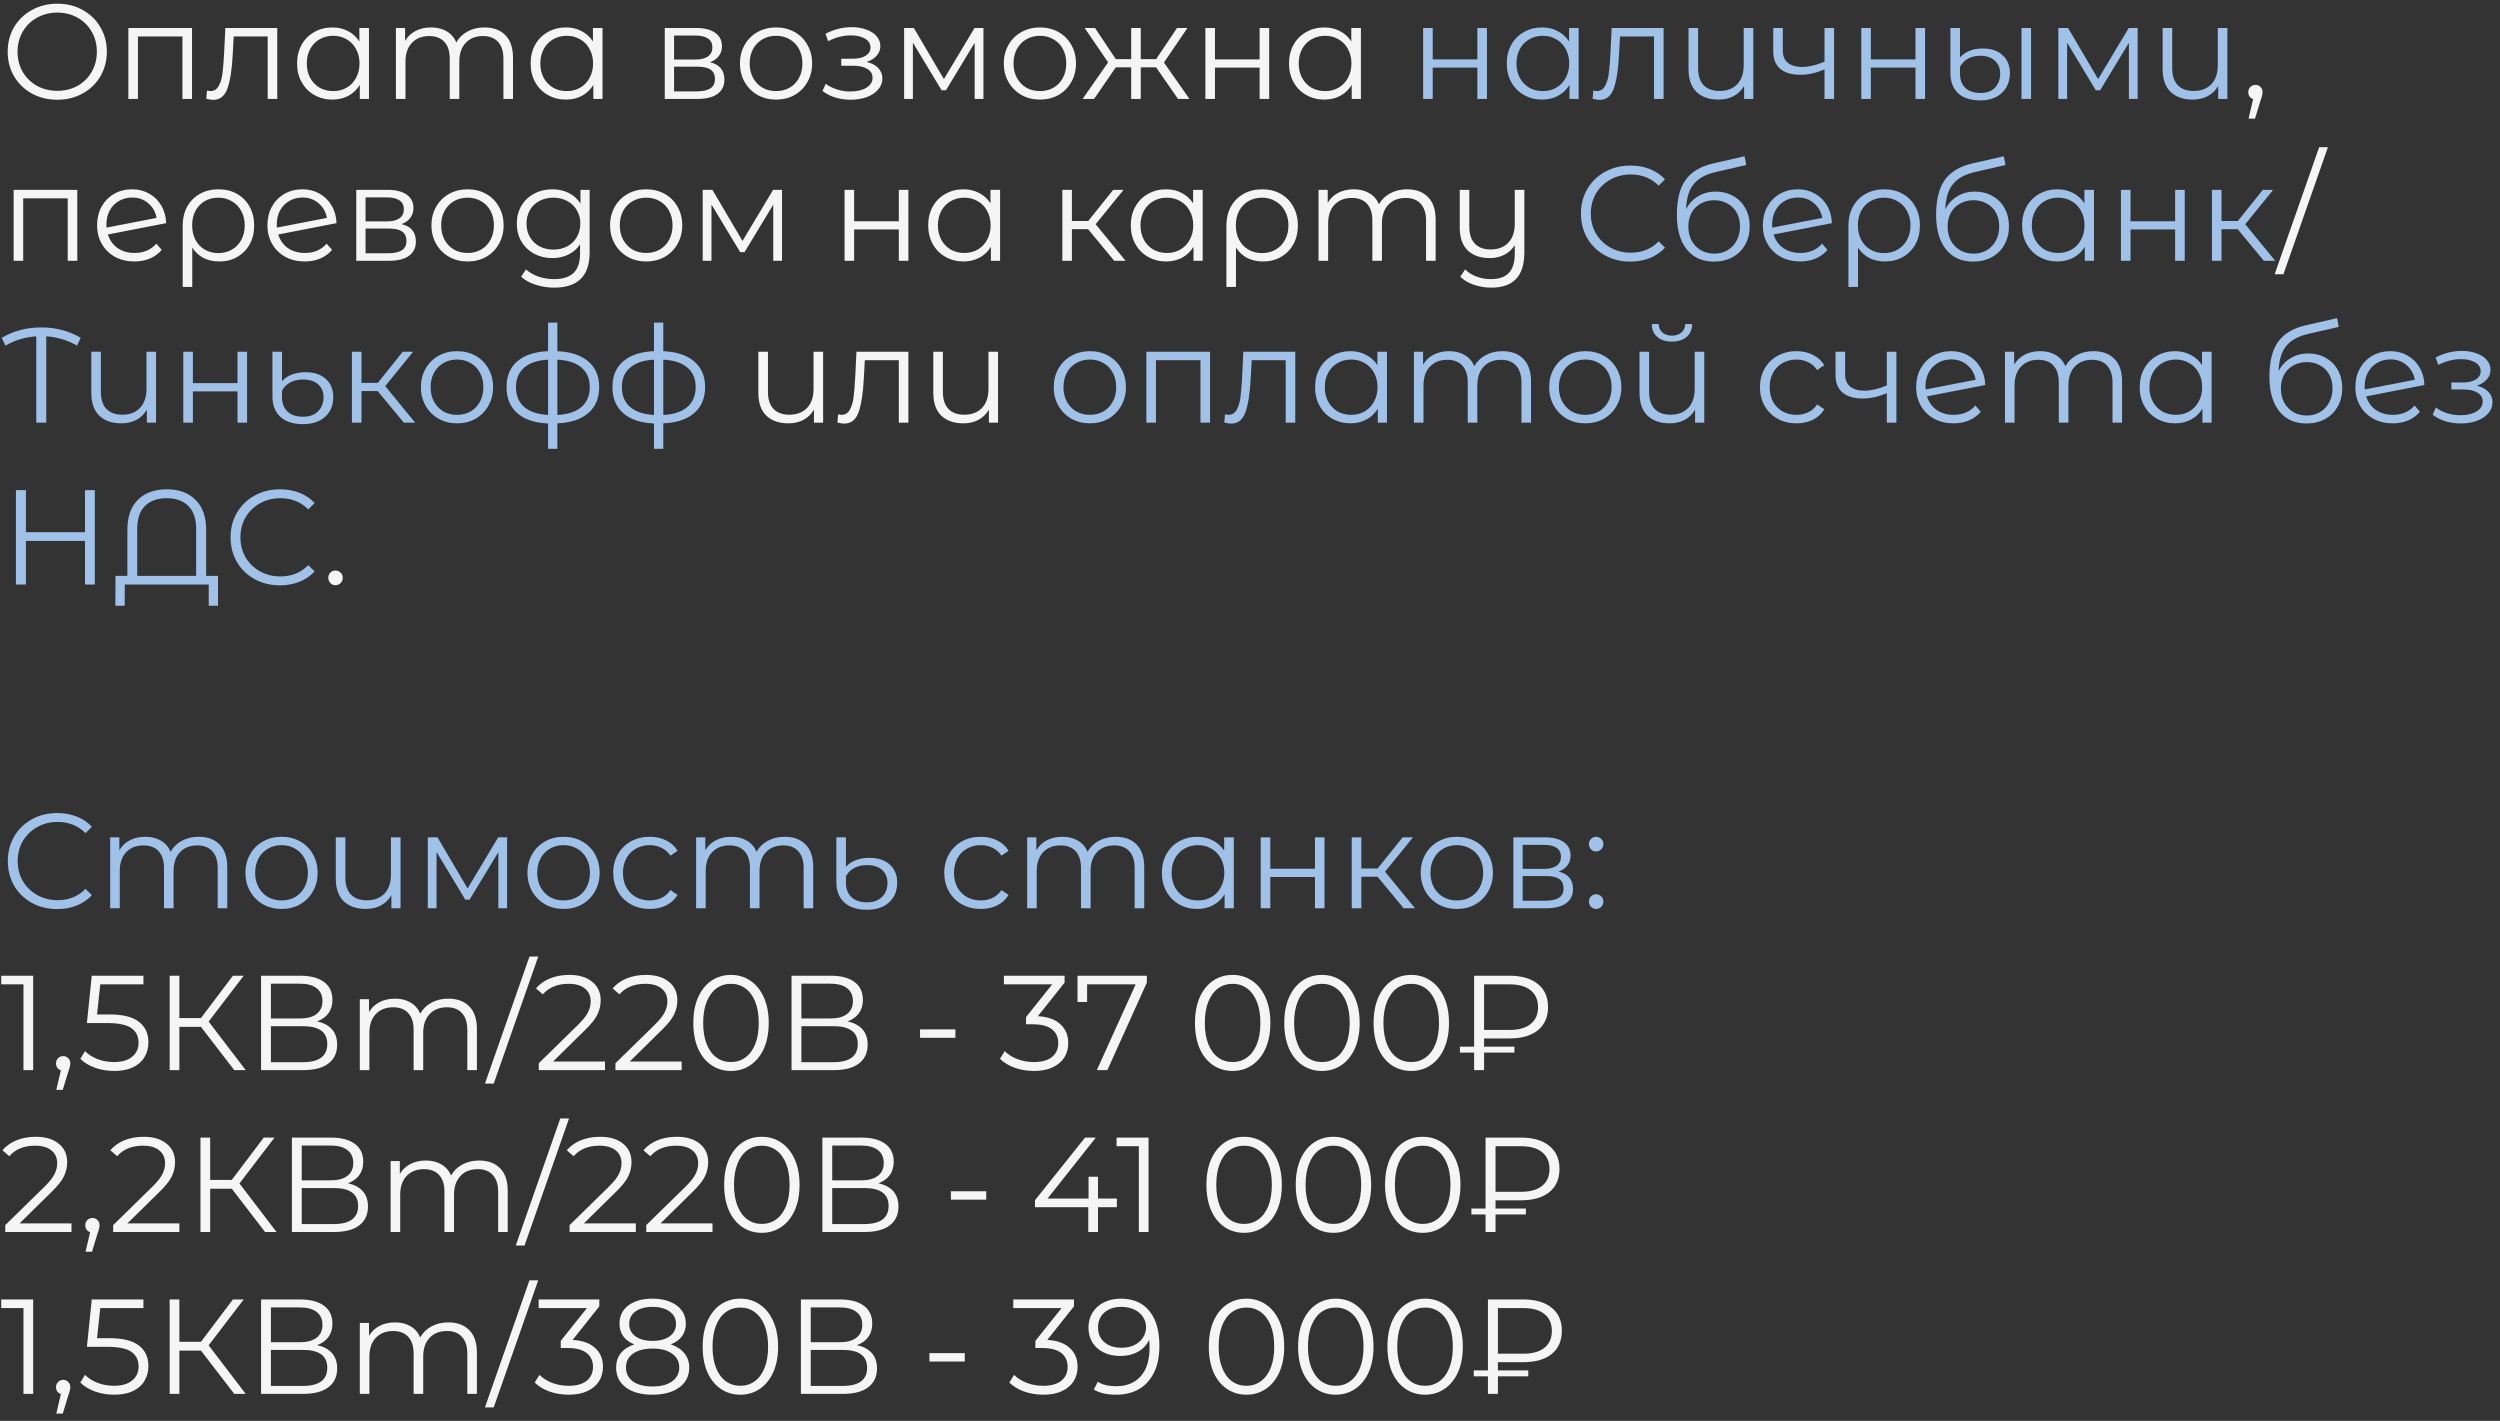
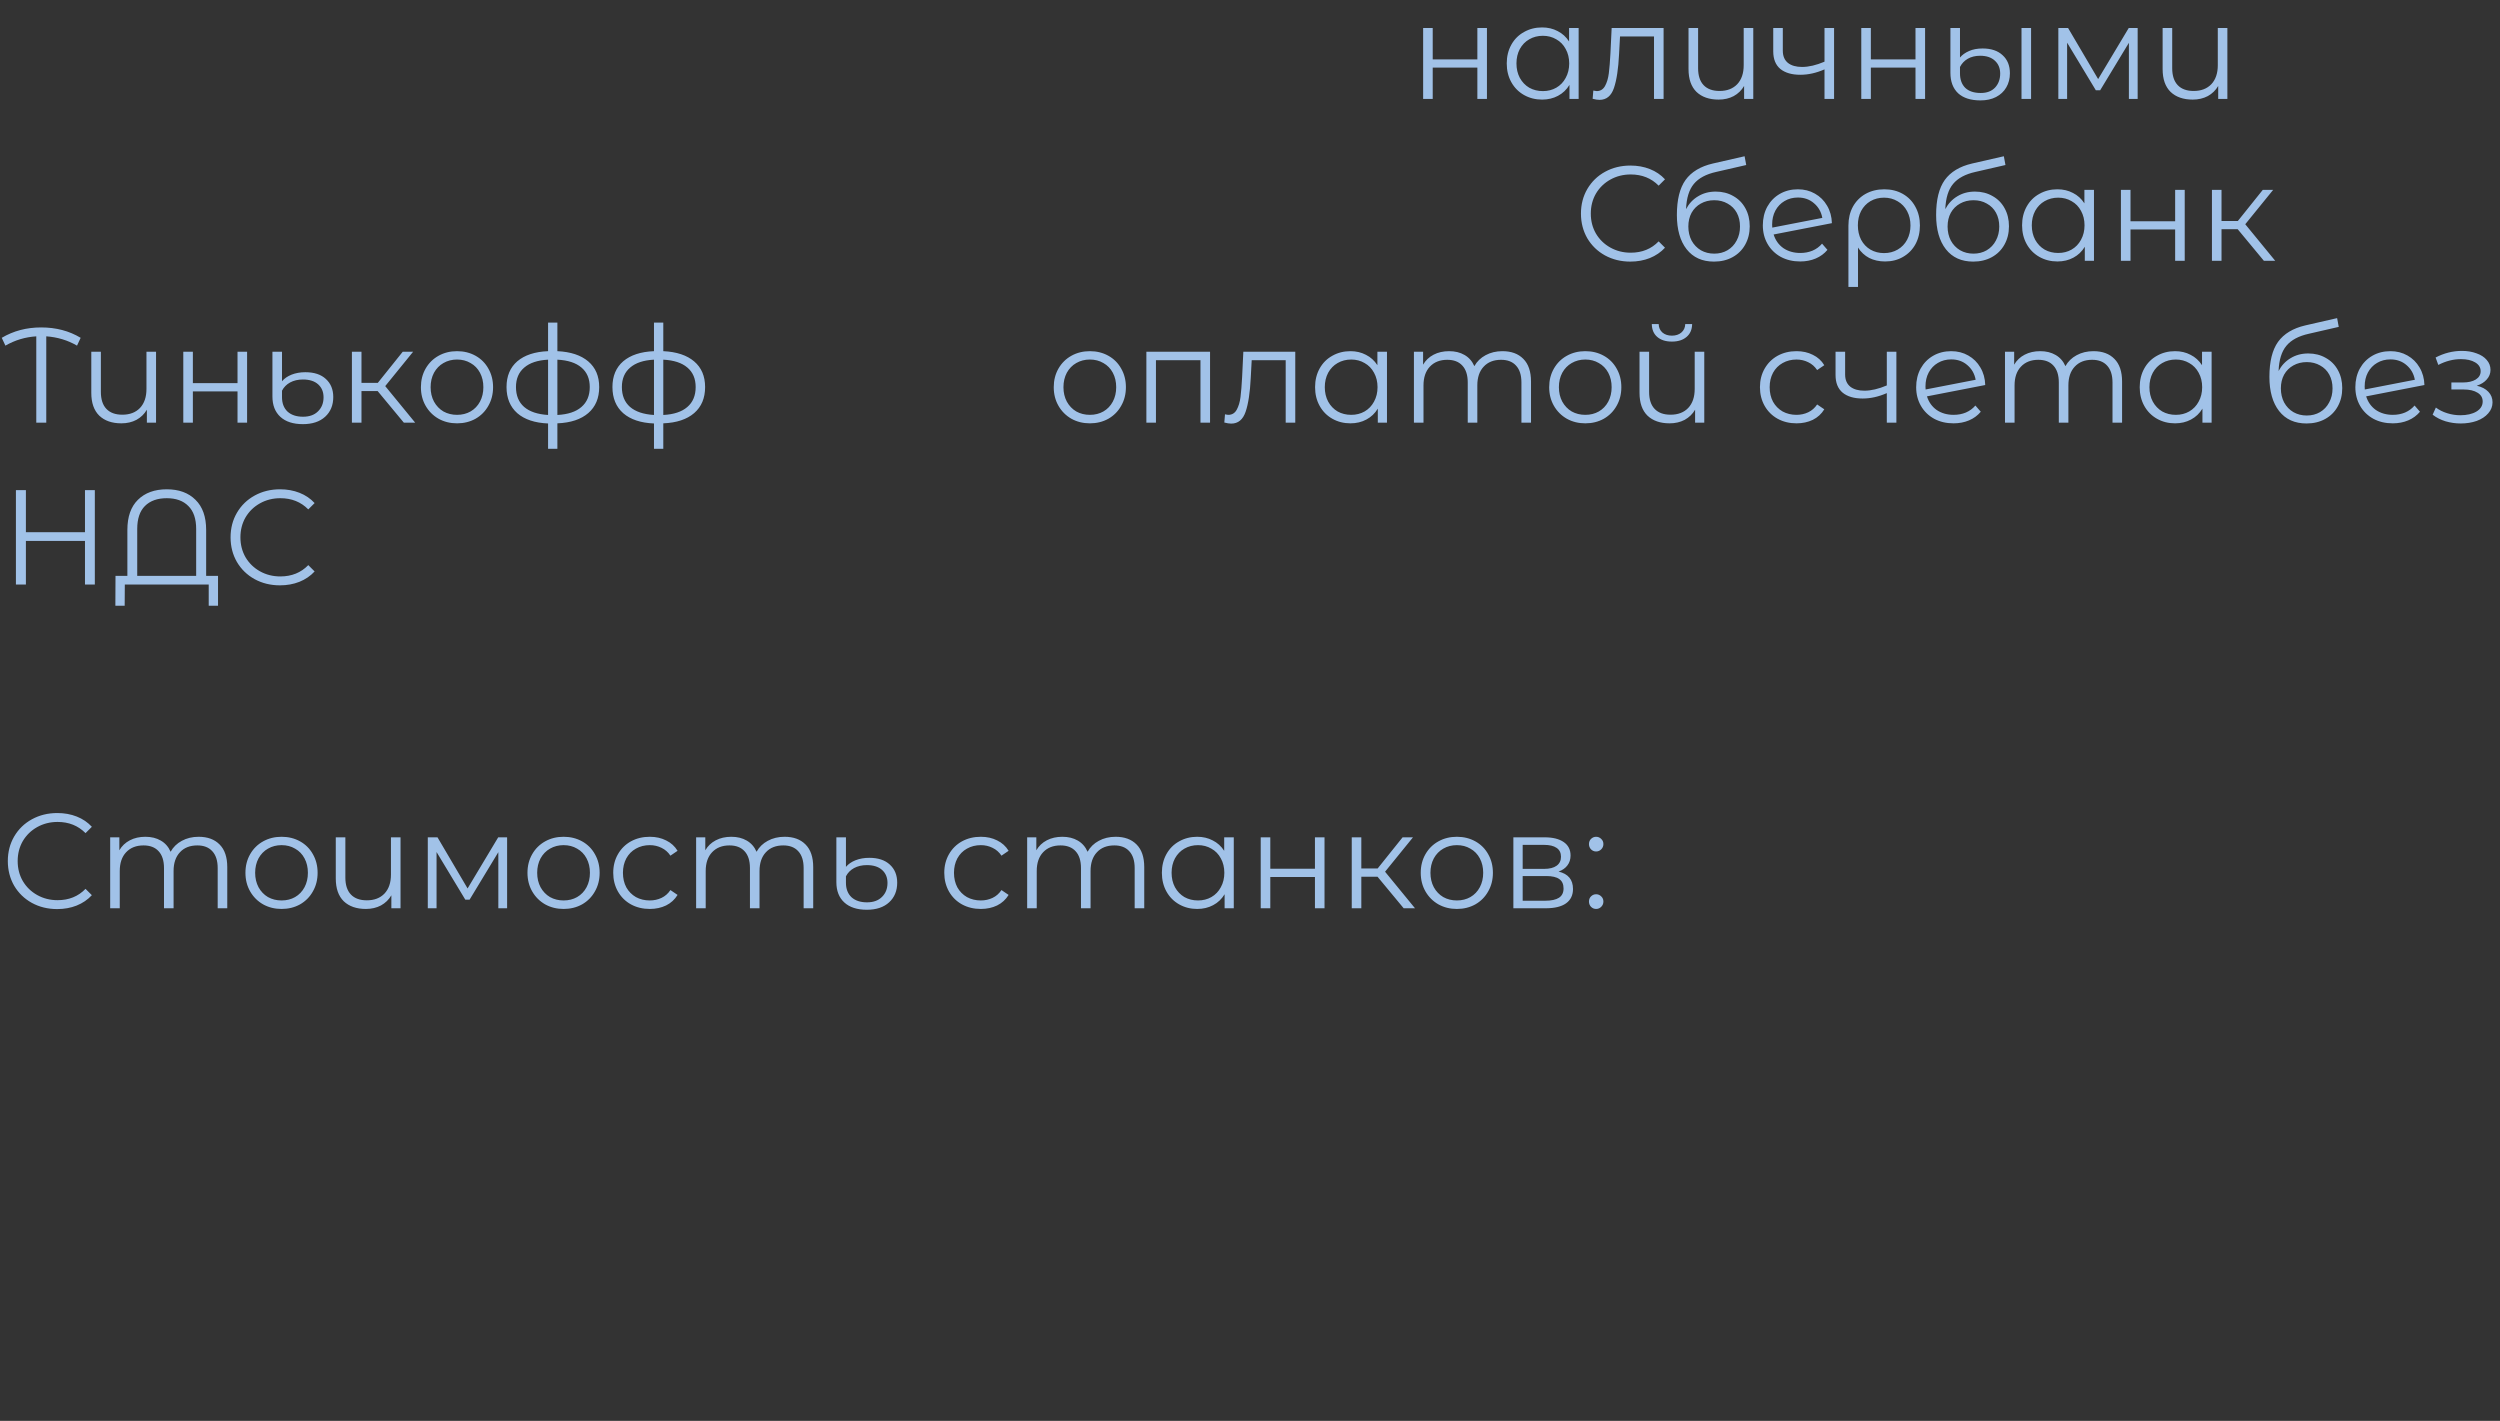
<svg xmlns="http://www.w3.org/2000/svg" width="278" height="158" viewBox="0 0 278 158" fill="none">
  <rect x="0" y="0" width="278" height="158" fill="#333333" stroke="none" />
-   <path d="M6.375 11.09C5.335 11.09 4.39 10.86 3.54 10.4C2.7 9.93 2.04 9.29 1.56 8.48C1.09 7.67 0.855 6.76 0.855 5.75C0.855 4.74 1.09 3.83 1.56 3.02C2.04 2.21 2.7 1.575 3.54 1.115C4.39 0.645 5.335 0.41 6.375 0.41C7.415 0.41 8.35 0.64 9.18 1.1C10.02 1.56 10.68 2.2 11.16 3.02C11.64 3.83 11.88 4.74 11.88 5.75C11.88 6.76 11.64 7.675 11.16 8.495C10.68 9.305 10.02 9.94 9.18 10.4C8.35 10.86 7.415 11.09 6.375 11.09ZM6.375 10.1C7.205 10.1 7.955 9.915 8.625 9.545C9.295 9.165 9.82 8.645 10.2 7.985C10.58 7.315 10.77 6.57 10.77 5.75C10.77 4.93 10.58 4.19 10.2 3.53C9.82 2.86 9.295 2.34 8.625 1.97C7.955 1.59 7.205 1.4 6.375 1.4C5.545 1.4 4.79 1.59 4.11 1.97C3.44 2.34 2.91 2.86 2.52 3.53C2.14 4.19 1.95 4.93 1.95 5.75C1.95 6.57 2.14 7.315 2.52 7.985C2.91 8.645 3.44 9.165 4.11 9.545C4.79 9.915 5.545 10.1 6.375 10.1ZM21.354 3.11V11H20.289V4.055H15.339V11H14.274V3.11H21.354ZM30.831 3.11V11H29.766V4.055H25.986L25.881 6.005C25.801 7.645 25.611 8.905 25.311 9.785C25.011 10.665 24.476 11.105 23.706 11.105C23.496 11.105 23.241 11.065 22.941 10.985L23.016 10.07C23.196 10.11 23.321 10.13 23.391 10.13C23.801 10.13 24.111 9.94 24.321 9.56C24.531 9.18 24.671 8.71 24.741 8.15C24.811 7.59 24.871 6.85 24.921 5.93L25.056 3.11H30.831ZM41.029 3.11V11H40.009V9.44C39.689 9.97 39.264 10.375 38.734 10.655C38.214 10.935 37.624 11.075 36.964 11.075C36.224 11.075 35.554 10.905 34.954 10.565C34.354 10.225 33.884 9.75 33.544 9.14C33.204 8.53 33.034 7.835 33.034 7.055C33.034 6.275 33.204 5.58 33.544 4.97C33.884 4.36 34.354 3.89 34.954 3.56C35.554 3.22 36.224 3.05 36.964 3.05C37.604 3.05 38.179 3.185 38.689 3.455C39.209 3.715 39.634 4.1 39.964 4.61V3.11H41.029ZM37.054 10.13C37.604 10.13 38.099 10.005 38.539 9.755C38.989 9.495 39.339 9.13 39.589 8.66C39.849 8.19 39.979 7.655 39.979 7.055C39.979 6.455 39.849 5.92 39.589 5.45C39.339 4.98 38.989 4.62 38.539 4.37C38.099 4.11 37.604 3.98 37.054 3.98C36.494 3.98 35.989 4.11 35.539 4.37C35.099 4.62 34.749 4.98 34.489 5.45C34.239 5.92 34.114 6.455 34.114 7.055C34.114 7.655 34.239 8.19 34.489 8.66C34.749 9.13 35.099 9.495 35.539 9.755C35.989 10.005 36.494 10.13 37.054 10.13ZM53.865 3.05C54.855 3.05 55.63 3.335 56.19 3.905C56.76 4.475 57.045 5.315 57.045 6.425V11H55.98V6.53C55.98 5.71 55.78 5.085 55.38 4.655C54.99 4.225 54.435 4.01 53.715 4.01C52.895 4.01 52.25 4.265 51.78 4.775C51.31 5.275 51.075 5.97 51.075 6.86V11H50.01V6.53C50.01 5.71 49.81 5.085 49.41 4.655C49.02 4.225 48.46 4.01 47.73 4.01C46.92 4.01 46.275 4.265 45.795 4.775C45.325 5.275 45.09 5.97 45.09 6.86V11H44.025V3.11H45.045V4.55C45.325 4.07 45.715 3.7 46.215 3.44C46.715 3.18 47.29 3.05 47.94 3.05C48.6 3.05 49.17 3.19 49.65 3.47C50.14 3.75 50.505 4.165 50.745 4.715C51.035 4.195 51.45 3.79 51.99 3.5C52.54 3.2 53.165 3.05 53.865 3.05ZM67 3.11V11H65.98V9.44C65.66 9.97 65.235 10.375 64.705 10.655C64.185 10.935 63.595 11.075 62.935 11.075C62.195 11.075 61.525 10.905 60.925 10.565C60.325 10.225 59.855 9.75 59.515 9.14C59.175 8.53 59.005 7.835 59.005 7.055C59.005 6.275 59.175 5.58 59.515 4.97C59.855 4.36 60.325 3.89 60.925 3.56C61.525 3.22 62.195 3.05 62.935 3.05C63.575 3.05 64.15 3.185 64.66 3.455C65.18 3.715 65.605 4.1 65.935 4.61V3.11H67ZM63.025 10.13C63.575 10.13 64.07 10.005 64.51 9.755C64.96 9.495 65.31 9.13 65.56 8.66C65.82 8.19 65.95 7.655 65.95 7.055C65.95 6.455 65.82 5.92 65.56 5.45C65.31 4.98 64.96 4.62 64.51 4.37C64.07 4.11 63.575 3.98 63.025 3.98C62.465 3.98 61.96 4.11 61.51 4.37C61.07 4.62 60.72 4.98 60.46 5.45C60.21 5.92 60.085 6.455 60.085 7.055C60.085 7.655 60.21 8.19 60.46 8.66C60.72 9.13 61.07 9.495 61.51 9.755C61.96 10.005 62.465 10.13 63.025 10.13ZM78.947 6.92C80.017 7.17 80.552 7.815 80.552 8.855C80.552 9.545 80.297 10.075 79.787 10.445C79.277 10.815 78.517 11 77.507 11H73.922V3.11H77.402C78.302 3.11 79.007 3.285 79.517 3.635C80.027 3.985 80.282 4.485 80.282 5.135C80.282 5.565 80.162 5.935 79.922 6.245C79.692 6.545 79.367 6.77 78.947 6.92ZM74.957 6.62H77.327C77.937 6.62 78.402 6.505 78.722 6.275C79.052 6.045 79.217 5.71 79.217 5.27C79.217 4.83 79.052 4.5 78.722 4.28C78.402 4.06 77.937 3.95 77.327 3.95H74.957V6.62ZM77.462 10.16C78.142 10.16 78.652 10.05 78.992 9.83C79.332 9.61 79.502 9.265 79.502 8.795C79.502 8.325 79.347 7.98 79.037 7.76C78.727 7.53 78.237 7.415 77.567 7.415H74.957V10.16H77.462ZM86.303 11.075C85.543 11.075 84.858 10.905 84.248 10.565C83.638 10.215 83.158 9.735 82.808 9.125C82.458 8.515 82.283 7.825 82.283 7.055C82.283 6.285 82.458 5.595 82.808 4.985C83.158 4.375 83.638 3.9 84.248 3.56C84.858 3.22 85.543 3.05 86.303 3.05C87.063 3.05 87.748 3.22 88.358 3.56C88.968 3.9 89.443 4.375 89.783 4.985C90.133 5.595 90.308 6.285 90.308 7.055C90.308 7.825 90.133 8.515 89.783 9.125C89.443 9.735 88.968 10.215 88.358 10.565C87.748 10.905 87.063 11.075 86.303 11.075ZM86.303 10.13C86.863 10.13 87.363 10.005 87.803 9.755C88.253 9.495 88.603 9.13 88.853 8.66C89.103 8.19 89.228 7.655 89.228 7.055C89.228 6.455 89.103 5.92 88.853 5.45C88.603 4.98 88.253 4.62 87.803 4.37C87.363 4.11 86.863 3.98 86.303 3.98C85.743 3.98 85.238 4.11 84.788 4.37C84.348 4.62 83.998 4.98 83.738 5.45C83.488 5.92 83.363 6.455 83.363 7.055C83.363 7.655 83.488 8.19 83.738 8.66C83.998 9.13 84.348 9.495 84.788 9.755C85.238 10.005 85.743 10.13 86.303 10.13ZM96.366 6.89C96.926 7.02 97.356 7.245 97.656 7.565C97.966 7.885 98.121 8.275 98.121 8.735C98.121 9.195 97.961 9.605 97.641 9.965C97.331 10.325 96.906 10.605 96.366 10.805C95.826 10.995 95.231 11.09 94.581 11.09C94.011 11.09 93.451 11.01 92.901 10.85C92.351 10.68 91.871 10.435 91.461 10.115L91.821 9.32C92.181 9.59 92.601 9.8 93.081 9.95C93.561 10.1 94.046 10.175 94.536 10.175C95.266 10.175 95.861 10.04 96.321 9.77C96.791 9.49 97.026 9.115 97.026 8.645C97.026 8.225 96.836 7.9 96.456 7.67C96.076 7.43 95.556 7.31 94.896 7.31H93.546V6.53H94.836C95.426 6.53 95.901 6.42 96.261 6.2C96.621 5.97 96.801 5.665 96.801 5.285C96.801 4.865 96.596 4.535 96.186 4.295C95.786 4.055 95.261 3.935 94.611 3.935C93.761 3.935 92.921 4.15 92.091 4.58L91.791 3.755C92.731 3.265 93.706 3.02 94.716 3.02C95.316 3.02 95.856 3.11 96.336 3.29C96.826 3.46 97.206 3.705 97.476 4.025C97.756 4.345 97.896 4.715 97.896 5.135C97.896 5.535 97.756 5.89 97.476 6.2C97.206 6.51 96.836 6.74 96.366 6.89ZM109.358 3.11V11H108.383V4.76L105.188 10.04H104.708L101.513 4.745V11H100.538V3.11H101.618L104.963 8.795L108.368 3.11H109.358ZM115.644 11.075C114.884 11.075 114.199 10.905 113.589 10.565C112.979 10.215 112.499 9.735 112.149 9.125C111.799 8.515 111.624 7.825 111.624 7.055C111.624 6.285 111.799 5.595 112.149 4.985C112.499 4.375 112.979 3.9 113.589 3.56C114.199 3.22 114.884 3.05 115.644 3.05C116.404 3.05 117.089 3.22 117.699 3.56C118.309 3.9 118.784 4.375 119.124 4.985C119.474 5.595 119.649 6.285 119.649 7.055C119.649 7.825 119.474 8.515 119.124 9.125C118.784 9.735 118.309 10.215 117.699 10.565C117.089 10.905 116.404 11.075 115.644 11.075ZM115.644 10.13C116.204 10.13 116.704 10.005 117.144 9.755C117.594 9.495 117.944 9.13 118.194 8.66C118.444 8.19 118.569 7.655 118.569 7.055C118.569 6.455 118.444 5.92 118.194 5.45C117.944 4.98 117.594 4.62 117.144 4.37C116.704 4.11 116.204 3.98 115.644 3.98C115.084 3.98 114.579 4.11 114.129 4.37C113.689 4.62 113.339 4.98 113.079 5.45C112.829 5.92 112.704 6.455 112.704 7.055C112.704 7.655 112.829 8.19 113.079 8.66C113.339 9.13 113.689 9.495 114.129 9.755C114.579 10.005 115.084 10.13 115.644 10.13ZM128.562 7.49H126.852V11H125.787V7.49H124.077L121.662 11H120.387L123.222 6.935L120.612 3.11H121.767L124.077 6.575H125.787V3.11H126.852V6.575H128.562L130.887 3.11H132.042L129.432 6.95L132.267 11H130.992L128.562 7.49ZM134.039 3.11H135.104V6.605H140.069V3.11H141.134V11H140.069V7.52H135.104V11H134.039V3.11ZM151.331 3.11V11H150.311V9.44C149.991 9.97 149.566 10.375 149.036 10.655C148.516 10.935 147.926 11.075 147.266 11.075C146.526 11.075 145.856 10.905 145.256 10.565C144.656 10.225 144.186 9.75 143.846 9.14C143.506 8.53 143.336 7.835 143.336 7.055C143.336 6.275 143.506 5.58 143.846 4.97C144.186 4.36 144.656 3.89 145.256 3.56C145.856 3.22 146.526 3.05 147.266 3.05C147.906 3.05 148.481 3.185 148.991 3.455C149.511 3.715 149.936 4.1 150.266 4.61V3.11H151.331ZM147.356 10.13C147.906 10.13 148.401 10.005 148.841 9.755C149.291 9.495 149.641 9.13 149.891 8.66C150.151 8.19 150.281 7.655 150.281 7.055C150.281 6.455 150.151 5.92 149.891 5.45C149.641 4.98 149.291 4.62 148.841 4.37C148.401 4.11 147.906 3.98 147.356 3.98C146.796 3.98 146.291 4.11 145.841 4.37C145.401 4.62 145.051 4.98 144.791 5.45C144.541 5.92 144.416 6.455 144.416 7.055C144.416 7.655 144.541 8.19 144.791 8.66C145.051 9.13 145.401 9.495 145.841 9.755C146.291 10.005 146.796 10.13 147.356 10.13ZM250.804 9.44C251.034 9.44 251.224 9.52 251.374 9.68C251.524 9.83 251.599 10.02 251.599 10.25C251.599 10.37 251.579 10.5 251.539 10.64C251.509 10.78 251.459 10.94 251.389 11.12L250.759 13.19H250.039L250.549 11.015C250.389 10.965 250.259 10.875 250.159 10.745C250.059 10.605 250.009 10.44 250.009 10.25C250.009 10.02 250.084 9.83 250.234 9.68C250.384 9.52 250.574 9.44 250.804 9.44ZM8.595 21.11V29H7.53V22.055H2.58V29H1.515V21.11H8.595ZM14.967 28.13C15.457 28.13 15.907 28.045 16.317 27.875C16.737 27.695 17.092 27.435 17.382 27.095L17.982 27.785C17.632 28.205 17.197 28.525 16.677 28.745C16.157 28.965 15.582 29.075 14.952 29.075C14.142 29.075 13.422 28.905 12.792 28.565C12.162 28.215 11.672 27.735 11.322 27.125C10.972 26.515 10.797 25.825 10.797 25.055C10.797 24.285 10.962 23.595 11.292 22.985C11.632 22.375 12.097 21.9 12.687 21.56C13.277 21.22 13.947 21.05 14.697 21.05C15.397 21.05 16.027 21.21 16.587 21.53C17.157 21.85 17.607 22.295 17.937 22.865C18.277 23.435 18.457 24.085 18.477 24.815L11.997 26.075C12.197 26.715 12.557 27.22 13.077 27.59C13.607 27.95 14.237 28.13 14.967 28.13ZM14.697 21.965C14.147 21.965 13.652 22.095 13.212 22.355C12.782 22.605 12.442 22.96 12.192 23.42C11.952 23.87 11.832 24.39 11.832 24.98C11.832 25.13 11.837 25.24 11.847 25.31L17.412 24.23C17.292 23.57 16.987 23.03 16.497 22.61C16.007 22.18 15.407 21.965 14.697 21.965ZM24.305 21.05C25.075 21.05 25.76 21.22 26.36 21.56C26.96 21.9 27.425 22.375 27.755 22.985C28.095 23.595 28.265 24.29 28.265 25.07C28.265 25.85 28.1 26.545 27.77 27.155C27.44 27.755 26.98 28.225 26.39 28.565C25.81 28.905 25.145 29.075 24.395 29.075C23.735 29.075 23.145 28.945 22.625 28.685C22.115 28.415 21.7 28.03 21.38 27.53V31.91H20.315V25.085C20.315 24.295 20.48 23.595 20.81 22.985C21.15 22.375 21.62 21.9 22.22 21.56C22.83 21.22 23.525 21.05 24.305 21.05ZM24.275 28.145C24.835 28.145 25.34 28.015 25.79 27.755C26.24 27.495 26.59 27.13 26.84 26.66C27.09 26.19 27.215 25.66 27.215 25.07C27.215 24.48 27.09 23.95 26.84 23.48C26.59 23.01 26.24 22.645 25.79 22.385C25.34 22.115 24.835 21.98 24.275 21.98C23.715 21.98 23.21 22.11 22.76 22.37C22.32 22.63 21.975 22.995 21.725 23.465C21.485 23.925 21.365 24.455 21.365 25.055C21.365 25.655 21.485 26.19 21.725 26.66C21.975 27.13 22.32 27.495 22.76 27.755C23.21 28.015 23.715 28.145 24.275 28.145ZM33.908 28.13C34.398 28.13 34.848 28.045 35.258 27.875C35.678 27.695 36.033 27.435 36.323 27.095L36.923 27.785C36.573 28.205 36.138 28.525 35.618 28.745C35.098 28.965 34.523 29.075 33.893 29.075C33.083 29.075 32.363 28.905 31.733 28.565C31.103 28.215 30.613 27.735 30.263 27.125C29.913 26.515 29.738 25.825 29.738 25.055C29.738 24.285 29.903 23.595 30.233 22.985C30.573 22.375 31.038 21.9 31.628 21.56C32.218 21.22 32.888 21.05 33.638 21.05C34.338 21.05 34.968 21.21 35.528 21.53C36.098 21.85 36.548 22.295 36.878 22.865C37.218 23.435 37.398 24.085 37.418 24.815L30.938 26.075C31.138 26.715 31.498 27.22 32.018 27.59C32.548 27.95 33.178 28.13 33.908 28.13ZM33.638 21.965C33.088 21.965 32.593 22.095 32.153 22.355C31.723 22.605 31.383 22.96 31.133 23.42C30.893 23.87 30.773 24.39 30.773 24.98C30.773 25.13 30.778 25.24 30.788 25.31L36.353 24.23C36.233 23.57 35.928 23.03 35.438 22.61C34.948 22.18 34.348 21.965 33.638 21.965ZM44.641 24.92C45.711 25.17 46.246 25.815 46.246 26.855C46.246 27.545 45.991 28.075 45.481 28.445C44.971 28.815 44.211 29 43.201 29H39.616V21.11H43.096C43.996 21.11 44.701 21.285 45.211 21.635C45.721 21.985 45.976 22.485 45.976 23.135C45.976 23.565 45.856 23.935 45.616 24.245C45.386 24.545 45.061 24.77 44.641 24.92ZM40.651 24.62H43.021C43.631 24.62 44.096 24.505 44.416 24.275C44.746 24.045 44.911 23.71 44.911 23.27C44.911 22.83 44.746 22.5 44.416 22.28C44.096 22.06 43.631 21.95 43.021 21.95H40.651V24.62ZM43.156 28.16C43.836 28.16 44.346 28.05 44.686 27.83C45.026 27.61 45.196 27.265 45.196 26.795C45.196 26.325 45.041 25.98 44.731 25.76C44.421 25.53 43.931 25.415 43.261 25.415H40.651V28.16H43.156ZM51.997 29.075C51.237 29.075 50.552 28.905 49.942 28.565C49.332 28.215 48.852 27.735 48.502 27.125C48.152 26.515 47.977 25.825 47.977 25.055C47.977 24.285 48.152 23.595 48.502 22.985C48.852 22.375 49.332 21.9 49.942 21.56C50.552 21.22 51.237 21.05 51.997 21.05C52.757 21.05 53.442 21.22 54.052 21.56C54.662 21.9 55.137 22.375 55.477 22.985C55.827 23.595 56.002 24.285 56.002 25.055C56.002 25.825 55.827 26.515 55.477 27.125C55.137 27.735 54.662 28.215 54.052 28.565C53.442 28.905 52.757 29.075 51.997 29.075ZM51.997 28.13C52.557 28.13 53.057 28.005 53.497 27.755C53.947 27.495 54.297 27.13 54.547 26.66C54.797 26.19 54.922 25.655 54.922 25.055C54.922 24.455 54.797 23.92 54.547 23.45C54.297 22.98 53.947 22.62 53.497 22.37C53.057 22.11 52.557 21.98 51.997 21.98C51.437 21.98 50.932 22.11 50.482 22.37C50.042 22.62 49.692 22.98 49.432 23.45C49.182 23.92 49.057 24.455 49.057 25.055C49.057 25.655 49.182 26.19 49.432 26.66C49.692 27.13 50.042 27.495 50.482 27.755C50.932 28.005 51.437 28.13 51.997 28.13ZM65.568 21.11V28.04C65.568 29.38 65.238 30.37 64.578 31.01C63.928 31.66 62.943 31.985 61.623 31.985C60.893 31.985 60.198 31.875 59.538 31.655C58.888 31.445 58.358 31.15 57.948 30.77L58.488 29.96C58.868 30.3 59.328 30.565 59.868 30.755C60.418 30.945 60.993 31.04 61.593 31.04C62.593 31.04 63.328 30.805 63.798 30.335C64.268 29.875 64.503 29.155 64.503 28.175V27.17C64.173 27.67 63.738 28.05 63.198 28.31C62.668 28.57 62.078 28.7 61.428 28.7C60.688 28.7 60.013 28.54 59.403 28.22C58.803 27.89 58.328 27.435 57.978 26.855C57.638 26.265 57.468 25.6 57.468 24.86C57.468 24.12 57.638 23.46 57.978 22.88C58.328 22.3 58.803 21.85 59.403 21.53C60.003 21.21 60.678 21.05 61.428 21.05C62.098 21.05 62.703 21.185 63.243 21.455C63.783 21.725 64.218 22.115 64.548 22.625V21.11H65.568ZM61.533 27.755C62.103 27.755 62.618 27.635 63.078 27.395C63.538 27.145 63.893 26.8 64.143 26.36C64.403 25.92 64.533 25.42 64.533 24.86C64.533 24.3 64.403 23.805 64.143 23.375C63.893 22.935 63.538 22.595 63.078 22.355C62.628 22.105 62.113 21.98 61.533 21.98C60.963 21.98 60.448 22.1 59.988 22.34C59.538 22.58 59.183 22.92 58.923 23.36C58.673 23.8 58.548 24.3 58.548 24.86C58.548 25.42 58.673 25.92 58.923 26.36C59.183 26.8 59.538 27.145 59.988 27.395C60.448 27.635 60.963 27.755 61.533 27.755ZM71.86 29.075C71.1 29.075 70.415 28.905 69.805 28.565C69.195 28.215 68.715 27.735 68.365 27.125C68.015 26.515 67.84 25.825 67.84 25.055C67.84 24.285 68.015 23.595 68.365 22.985C68.715 22.375 69.195 21.9 69.805 21.56C70.415 21.22 71.1 21.05 71.86 21.05C72.62 21.05 73.305 21.22 73.915 21.56C74.525 21.9 75 22.375 75.34 22.985C75.69 23.595 75.865 24.285 75.865 25.055C75.865 25.825 75.69 26.515 75.34 27.125C75 27.735 74.525 28.215 73.915 28.565C73.305 28.905 72.62 29.075 71.86 29.075ZM71.86 28.13C72.42 28.13 72.92 28.005 73.36 27.755C73.81 27.495 74.16 27.13 74.41 26.66C74.66 26.19 74.785 25.655 74.785 25.055C74.785 24.455 74.66 23.92 74.41 23.45C74.16 22.98 73.81 22.62 73.36 22.37C72.92 22.11 72.42 21.98 71.86 21.98C71.3 21.98 70.795 22.11 70.345 22.37C69.905 22.62 69.555 22.98 69.295 23.45C69.045 23.92 68.92 24.455 68.92 25.055C68.92 25.655 69.045 26.19 69.295 26.66C69.555 27.13 69.905 27.495 70.345 27.755C70.795 28.005 71.3 28.13 71.86 28.13ZM86.961 21.11V29H85.986V22.76L82.791 28.04H82.311L79.116 22.745V29H78.141V21.11H79.221L82.566 26.795L85.971 21.11H86.961ZM93.917 21.11H94.982V24.605H99.947V21.11H101.012V29H99.947V25.52H94.982V29H93.917V21.11ZM111.209 21.11V29H110.189V27.44C109.869 27.97 109.444 28.375 108.914 28.655C108.394 28.935 107.804 29.075 107.144 29.075C106.404 29.075 105.734 28.905 105.134 28.565C104.534 28.225 104.064 27.75 103.724 27.14C103.384 26.53 103.214 25.835 103.214 25.055C103.214 24.275 103.384 23.58 103.724 22.97C104.064 22.36 104.534 21.89 105.134 21.56C105.734 21.22 106.404 21.05 107.144 21.05C107.784 21.05 108.359 21.185 108.869 21.455C109.389 21.715 109.814 22.1 110.144 22.61V21.11H111.209ZM107.234 28.13C107.784 28.13 108.279 28.005 108.719 27.755C109.169 27.495 109.519 27.13 109.769 26.66C110.029 26.19 110.159 25.655 110.159 25.055C110.159 24.455 110.029 23.92 109.769 23.45C109.519 22.98 109.169 22.62 108.719 22.37C108.279 22.11 107.784 21.98 107.234 21.98C106.674 21.98 106.169 22.11 105.719 22.37C105.279 22.62 104.929 22.98 104.669 23.45C104.419 23.92 104.294 24.455 104.294 25.055C104.294 25.655 104.419 26.19 104.669 26.66C104.929 27.13 105.279 27.495 105.719 27.755C106.169 28.005 106.674 28.13 107.234 28.13ZM120.996 25.49H119.196V29H118.131V21.11H119.196V24.575H121.011L123.786 21.11H124.941L121.836 24.935L125.166 29H123.906L120.996 25.49ZM133.739 21.11V29H132.719V27.44C132.399 27.97 131.974 28.375 131.444 28.655C130.924 28.935 130.334 29.075 129.674 29.075C128.934 29.075 128.264 28.905 127.664 28.565C127.064 28.225 126.594 27.75 126.254 27.14C125.914 26.53 125.744 25.835 125.744 25.055C125.744 24.275 125.914 23.58 126.254 22.97C126.594 22.36 127.064 21.89 127.664 21.56C128.264 21.22 128.934 21.05 129.674 21.05C130.314 21.05 130.889 21.185 131.399 21.455C131.919 21.715 132.344 22.1 132.674 22.61V21.11H133.739ZM129.764 28.13C130.314 28.13 130.809 28.005 131.249 27.755C131.699 27.495 132.049 27.13 132.299 26.66C132.559 26.19 132.689 25.655 132.689 25.055C132.689 24.455 132.559 23.92 132.299 23.45C132.049 22.98 131.699 22.62 131.249 22.37C130.809 22.11 130.314 21.98 129.764 21.98C129.204 21.98 128.699 22.11 128.249 22.37C127.809 22.62 127.459 22.98 127.199 23.45C126.949 23.92 126.824 24.455 126.824 25.055C126.824 25.655 126.949 26.19 127.199 26.66C127.459 27.13 127.809 27.495 128.249 27.755C128.699 28.005 129.204 28.13 129.764 28.13ZM140.365 21.05C141.135 21.05 141.82 21.22 142.42 21.56C143.02 21.9 143.485 22.375 143.815 22.985C144.155 23.595 144.325 24.29 144.325 25.07C144.325 25.85 144.16 26.545 143.83 27.155C143.5 27.755 143.04 28.225 142.45 28.565C141.87 28.905 141.205 29.075 140.455 29.075C139.795 29.075 139.205 28.945 138.685 28.685C138.175 28.415 137.76 28.03 137.44 27.53V31.91H136.375V25.085C136.375 24.295 136.54 23.595 136.87 22.985C137.21 22.375 137.68 21.9 138.28 21.56C138.89 21.22 139.585 21.05 140.365 21.05ZM140.335 28.145C140.895 28.145 141.4 28.015 141.85 27.755C142.3 27.495 142.65 27.13 142.9 26.66C143.15 26.19 143.275 25.66 143.275 25.07C143.275 24.48 143.15 23.95 142.9 23.48C142.65 23.01 142.3 22.645 141.85 22.385C141.4 22.115 140.895 21.98 140.335 21.98C139.775 21.98 139.27 22.11 138.82 22.37C138.38 22.63 138.035 22.995 137.785 23.465C137.545 23.925 137.425 24.455 137.425 25.055C137.425 25.655 137.545 26.19 137.785 26.66C138.035 27.13 138.38 27.495 138.82 27.755C139.27 28.015 139.775 28.145 140.335 28.145ZM156.462 21.05C157.452 21.05 158.227 21.335 158.787 21.905C159.357 22.475 159.642 23.315 159.642 24.425V29H158.577V24.53C158.577 23.71 158.377 23.085 157.977 22.655C157.587 22.225 157.032 22.01 156.312 22.01C155.492 22.01 154.847 22.265 154.377 22.775C153.907 23.275 153.672 23.97 153.672 24.86V29H152.607V24.53C152.607 23.71 152.407 23.085 152.007 22.655C151.617 22.225 151.057 22.01 150.327 22.01C149.517 22.01 148.872 22.265 148.392 22.775C147.922 23.275 147.687 23.97 147.687 24.86V29H146.622V21.11H147.642V22.55C147.922 22.07 148.312 21.7 148.812 21.44C149.312 21.18 149.887 21.05 150.537 21.05C151.197 21.05 151.767 21.19 152.247 21.47C152.737 21.75 153.102 22.165 153.342 22.715C153.632 22.195 154.047 21.79 154.587 21.5C155.137 21.2 155.762 21.05 156.462 21.05ZM169.508 21.11V28.04C169.508 29.38 169.203 30.37 168.593 31.01C167.983 31.66 167.063 31.985 165.833 31.985C165.143 31.985 164.488 31.875 163.868 31.655C163.258 31.445 162.763 31.15 162.383 30.77L162.923 29.96C163.263 30.3 163.683 30.565 164.183 30.755C164.683 30.945 165.218 31.04 165.788 31.04C166.698 31.04 167.368 30.805 167.798 30.335C168.228 29.875 168.443 29.155 168.443 28.175V27.26C168.163 27.72 167.778 28.075 167.288 28.325C166.808 28.575 166.263 28.7 165.653 28.7C164.623 28.7 163.808 28.415 163.208 27.845C162.618 27.265 162.323 26.42 162.323 25.31V21.11H163.388V25.205C163.388 26.035 163.593 26.665 164.003 27.095C164.413 27.525 164.998 27.74 165.758 27.74C166.588 27.74 167.243 27.49 167.723 26.99C168.203 26.48 168.443 25.775 168.443 24.875V21.11H169.508ZM257.89 16.37H258.865L253.915 30.5H252.94L257.89 16.37ZM91.531 39.11V47H90.511V45.56C90.231 46.04 89.846 46.415 89.356 46.685C88.866 46.945 88.306 47.075 87.676 47.075C86.636 47.075 85.816 46.79 85.216 46.22C84.626 45.64 84.331 44.795 84.331 43.685V39.11H85.396V43.58C85.396 44.41 85.601 45.04 86.011 45.47C86.421 45.9 87.011 46.115 87.781 46.115C88.611 46.115 89.266 45.865 89.746 45.365C90.226 44.855 90.466 44.15 90.466 43.25V39.11H91.531ZM101.012 39.11V47H99.947V40.055H96.167L96.062 42.005C95.982 43.645 95.792 44.905 95.492 45.785C95.192 46.665 94.657 47.105 93.887 47.105C93.677 47.105 93.422 47.065 93.122 46.985L93.197 46.07C93.377 46.11 93.502 46.13 93.572 46.13C93.982 46.13 94.292 45.94 94.502 45.56C94.712 45.18 94.852 44.71 94.922 44.15C94.992 43.59 95.052 42.85 95.102 41.93L95.237 39.11H101.012ZM110.984 39.11V47H109.964V45.56C109.684 46.04 109.299 46.415 108.809 46.685C108.319 46.945 107.759 47.075 107.129 47.075C106.089 47.075 105.269 46.79 104.669 46.22C104.079 45.64 103.784 44.795 103.784 43.685V39.11H104.849V43.58C104.849 44.41 105.054 45.04 105.464 45.47C105.874 45.9 106.464 46.115 107.234 46.115C108.064 46.115 108.719 45.865 109.199 45.365C109.679 44.855 109.919 44.15 109.919 43.25V39.11H110.984ZM37.303 65.075C37.083 65.075 36.893 64.995 36.733 64.835C36.583 64.675 36.508 64.48 36.508 64.25C36.508 64.02 36.583 63.83 36.733 63.68C36.893 63.52 37.083 63.44 37.303 63.44C37.523 63.44 37.713 63.52 37.873 63.68C38.033 63.83 38.113 64.02 38.113 64.25C38.113 64.48 38.033 64.675 37.873 64.835C37.713 64.995 37.523 65.075 37.303 65.075ZM3.69 108.5V119H2.61V109.46H0.135V108.5H3.69ZM7.025 117.44C7.255 117.44 7.445 117.52 7.595 117.68C7.745 117.83 7.82 118.02 7.82 118.25C7.82 118.37 7.8 118.5 7.76 118.64C7.73 118.78 7.68 118.94 7.61 119.12L6.98 121.19H6.26L6.77 119.015C6.61 118.965 6.48 118.875 6.38 118.745C6.28 118.605 6.23 118.44 6.23 118.25C6.23 118.02 6.305 117.83 6.455 117.68C6.605 117.52 6.795 117.44 7.025 117.44ZM12.139 112.805C13.659 112.805 14.764 113.08 15.454 113.63C16.154 114.17 16.504 114.93 16.504 115.91C16.504 116.52 16.359 117.065 16.069 117.545C15.789 118.025 15.364 118.405 14.794 118.685C14.224 118.955 13.524 119.09 12.694 119.09C11.944 119.09 11.229 118.97 10.549 118.73C9.879 118.48 9.339 118.15 8.929 117.74L9.454 116.885C9.804 117.245 10.264 117.54 10.834 117.77C11.404 117.99 12.019 118.1 12.679 118.1C13.549 118.1 14.219 117.905 14.689 117.515C15.169 117.125 15.409 116.605 15.409 115.955C15.409 115.235 15.139 114.69 14.599 114.32C14.069 113.95 13.169 113.765 11.899 113.765H9.664L10.204 108.5H15.949V109.46H11.149L10.789 112.805H12.139ZM22.345 114.185H19.945V119H18.865V108.5H19.945V113.21H22.345L25.9 108.5H27.1L23.2 113.6L27.325 119H26.05L22.345 114.185ZM35.256 113.585C35.986 113.735 36.541 114.03 36.921 114.47C37.301 114.9 37.491 115.465 37.491 116.165C37.491 117.075 37.166 117.775 36.516 118.265C35.876 118.755 34.931 119 33.681 119H29.031V108.5H33.396C34.516 108.5 35.391 108.73 36.021 109.19C36.651 109.65 36.966 110.315 36.966 111.185C36.966 111.775 36.816 112.275 36.516 112.685C36.216 113.085 35.796 113.385 35.256 113.585ZM30.126 113.255H33.336C34.146 113.255 34.766 113.09 35.196 112.76C35.636 112.43 35.856 111.95 35.856 111.32C35.856 110.69 35.636 110.21 35.196 109.88C34.766 109.55 34.146 109.385 33.336 109.385H30.126V113.255ZM33.681 118.115C35.491 118.115 36.396 117.44 36.396 116.09C36.396 114.77 35.491 114.11 33.681 114.11H30.126V118.115H33.681ZM49.851 111.05C50.841 111.05 51.616 111.335 52.176 111.905C52.746 112.475 53.031 113.315 53.031 114.425V119H51.966V114.53C51.966 113.71 51.766 113.085 51.366 112.655C50.976 112.225 50.421 112.01 49.701 112.01C48.881 112.01 48.236 112.265 47.766 112.775C47.296 113.275 47.061 113.97 47.061 114.86V119H45.996V114.53C45.996 113.71 45.796 113.085 45.396 112.655C45.006 112.225 44.446 112.01 43.716 112.01C42.906 112.01 42.261 112.265 41.781 112.775C41.311 113.275 41.076 113.97 41.076 114.86V119H40.011V111.11H41.031V112.55C41.311 112.07 41.701 111.7 42.201 111.44C42.701 111.18 43.276 111.05 43.926 111.05C44.586 111.05 45.156 111.19 45.636 111.47C46.126 111.75 46.491 112.165 46.731 112.715C47.021 112.195 47.436 111.79 47.976 111.5C48.526 111.2 49.151 111.05 49.851 111.05ZM58.877 106.37H59.852L54.902 120.5H53.927L58.877 106.37ZM67.276 118.04V119H59.911V118.235L64.276 113.96C64.826 113.42 65.196 112.955 65.386 112.565C65.586 112.165 65.686 111.765 65.686 111.365C65.686 110.745 65.471 110.265 65.041 109.925C64.621 109.575 64.016 109.4 63.226 109.4C61.996 109.4 61.041 109.79 60.361 110.57L59.596 109.91C60.006 109.43 60.526 109.06 61.156 108.8C61.796 108.54 62.516 108.41 63.316 108.41C64.386 108.41 65.231 108.665 65.851 109.175C66.481 109.675 66.796 110.365 66.796 111.245C66.796 111.785 66.676 112.305 66.436 112.805C66.196 113.305 65.741 113.88 65.071 114.53L61.501 118.04H67.276ZM75.802 118.04V119H68.437V118.235L72.802 113.96C73.352 113.42 73.722 112.955 73.912 112.565C74.112 112.165 74.212 111.765 74.212 111.365C74.212 110.745 73.997 110.265 73.567 109.925C73.147 109.575 72.542 109.4 71.752 109.4C70.522 109.4 69.567 109.79 68.887 110.57L68.122 109.91C68.532 109.43 69.052 109.06 69.682 108.8C70.322 108.54 71.042 108.41 71.842 108.41C72.912 108.41 73.757 108.665 74.377 109.175C75.007 109.675 75.322 110.365 75.322 111.245C75.322 111.785 75.202 112.305 74.962 112.805C74.722 113.305 74.267 113.88 73.597 114.53L70.027 118.04H75.802ZM81.283 119.09C80.473 119.09 79.748 118.875 79.108 118.445C78.478 118.015 77.983 117.4 77.623 116.6C77.273 115.79 77.098 114.84 77.098 113.75C77.098 112.66 77.273 111.715 77.623 110.915C77.983 110.105 78.478 109.485 79.108 109.055C79.748 108.625 80.473 108.41 81.283 108.41C82.093 108.41 82.813 108.625 83.443 109.055C84.083 109.485 84.583 110.105 84.943 110.915C85.303 111.715 85.483 112.66 85.483 113.75C85.483 114.84 85.303 115.79 84.943 116.6C84.583 117.4 84.083 118.015 83.443 118.445C82.813 118.875 82.093 119.09 81.283 119.09ZM81.283 118.1C81.893 118.1 82.428 117.93 82.888 117.59C83.358 117.25 83.723 116.755 83.983 116.105C84.243 115.455 84.373 114.67 84.373 113.75C84.373 112.83 84.243 112.045 83.983 111.395C83.723 110.745 83.358 110.25 82.888 109.91C82.428 109.57 81.893 109.4 81.283 109.4C80.673 109.4 80.133 109.57 79.663 109.91C79.203 110.25 78.843 110.745 78.583 111.395C78.323 112.045 78.193 112.83 78.193 113.75C78.193 114.67 78.323 115.455 78.583 116.105C78.843 116.755 79.203 117.25 79.663 117.59C80.133 117.93 80.673 118.1 81.283 118.1ZM94.245 113.585C94.975 113.735 95.53 114.03 95.91 114.47C96.29 114.9 96.48 115.465 96.48 116.165C96.48 117.075 96.155 117.775 95.505 118.265C94.865 118.755 93.92 119 92.67 119H88.02V108.5H92.385C93.505 108.5 94.38 108.73 95.01 109.19C95.64 109.65 95.955 110.315 95.955 111.185C95.955 111.775 95.805 112.275 95.505 112.685C95.205 113.085 94.785 113.385 94.245 113.585ZM89.115 113.255H92.325C93.135 113.255 93.755 113.09 94.185 112.76C94.625 112.43 94.845 111.95 94.845 111.32C94.845 110.69 94.625 110.21 94.185 109.88C93.755 109.55 93.135 109.385 92.325 109.385H89.115V113.255ZM92.67 118.115C94.48 118.115 95.385 117.44 95.385 116.09C95.385 114.77 94.48 114.11 92.67 114.11H89.115V118.115H92.67ZM102.311 114.47H106.241V115.4H102.311V114.47ZM115.414 113C116.514 113.06 117.349 113.36 117.919 113.9C118.499 114.43 118.789 115.125 118.789 115.985C118.789 116.585 118.644 117.12 118.354 117.59C118.064 118.05 117.634 118.415 117.064 118.685C116.494 118.955 115.799 119.09 114.979 119.09C114.219 119.09 113.499 118.97 112.819 118.73C112.149 118.48 111.609 118.15 111.199 117.74L111.724 116.885C112.074 117.245 112.539 117.54 113.119 117.77C113.699 117.99 114.319 118.1 114.979 118.1C115.839 118.1 116.504 117.915 116.974 117.545C117.444 117.165 117.679 116.645 117.679 115.985C117.679 115.335 117.444 114.825 116.974 114.455C116.504 114.085 115.794 113.9 114.844 113.9H114.094V113.105L117.004 109.46H111.634V108.5H118.384V109.265L115.414 113ZM127.531 108.5V109.265L123.136 119H121.966L126.286 109.46H120.886V111.425H119.821V108.5H127.531ZM137.065 119.09C136.255 119.09 135.53 118.875 134.89 118.445C134.26 118.015 133.765 117.4 133.405 116.6C133.055 115.79 132.88 114.84 132.88 113.75C132.88 112.66 133.055 111.715 133.405 110.915C133.765 110.105 134.26 109.485 134.89 109.055C135.53 108.625 136.255 108.41 137.065 108.41C137.875 108.41 138.595 108.625 139.225 109.055C139.865 109.485 140.365 110.105 140.725 110.915C141.085 111.715 141.265 112.66 141.265 113.75C141.265 114.84 141.085 115.79 140.725 116.6C140.365 117.4 139.865 118.015 139.225 118.445C138.595 118.875 137.875 119.09 137.065 119.09ZM137.065 118.1C137.675 118.1 138.21 117.93 138.67 117.59C139.14 117.25 139.505 116.755 139.765 116.105C140.025 115.455 140.155 114.67 140.155 113.75C140.155 112.83 140.025 112.045 139.765 111.395C139.505 110.745 139.14 110.25 138.67 109.91C138.21 109.57 137.675 109.4 137.065 109.4C136.455 109.4 135.915 109.57 135.445 109.91C134.985 110.25 134.625 110.745 134.365 111.395C134.105 112.045 133.975 112.83 133.975 113.75C133.975 114.67 134.105 115.455 134.365 116.105C134.625 116.755 134.985 117.25 135.445 117.59C135.915 117.93 136.455 118.1 137.065 118.1ZM146.996 119.09C146.186 119.09 145.461 118.875 144.821 118.445C144.191 118.015 143.696 117.4 143.336 116.6C142.986 115.79 142.811 114.84 142.811 113.75C142.811 112.66 142.986 111.715 143.336 110.915C143.696 110.105 144.191 109.485 144.821 109.055C145.461 108.625 146.186 108.41 146.996 108.41C147.806 108.41 148.526 108.625 149.156 109.055C149.796 109.485 150.296 110.105 150.656 110.915C151.016 111.715 151.196 112.66 151.196 113.75C151.196 114.84 151.016 115.79 150.656 116.6C150.296 117.4 149.796 118.015 149.156 118.445C148.526 118.875 147.806 119.09 146.996 119.09ZM146.996 118.1C147.606 118.1 148.141 117.93 148.601 117.59C149.071 117.25 149.436 116.755 149.696 116.105C149.956 115.455 150.086 114.67 150.086 113.75C150.086 112.83 149.956 112.045 149.696 111.395C149.436 110.745 149.071 110.25 148.601 109.91C148.141 109.57 147.606 109.4 146.996 109.4C146.386 109.4 145.846 109.57 145.376 109.91C144.916 110.25 144.556 110.745 144.296 111.395C144.036 112.045 143.906 112.83 143.906 113.75C143.906 114.67 144.036 115.455 144.296 116.105C144.556 116.755 144.916 117.25 145.376 117.59C145.846 117.93 146.386 118.1 146.996 118.1ZM156.928 119.09C156.118 119.09 155.393 118.875 154.753 118.445C154.123 118.015 153.628 117.4 153.268 116.6C152.918 115.79 152.743 114.84 152.743 113.75C152.743 112.66 152.918 111.715 153.268 110.915C153.628 110.105 154.123 109.485 154.753 109.055C155.393 108.625 156.118 108.41 156.928 108.41C157.738 108.41 158.458 108.625 159.088 109.055C159.728 109.485 160.228 110.105 160.588 110.915C160.948 111.715 161.128 112.66 161.128 113.75C161.128 114.84 160.948 115.79 160.588 116.6C160.228 117.4 159.728 118.015 159.088 118.445C158.458 118.875 157.738 119.09 156.928 119.09ZM156.928 118.1C157.538 118.1 158.073 117.93 158.533 117.59C159.003 117.25 159.368 116.755 159.628 116.105C159.888 115.455 160.018 114.67 160.018 113.75C160.018 112.83 159.888 112.045 159.628 111.395C159.368 110.745 159.003 110.25 158.533 109.91C158.073 109.57 157.538 109.4 156.928 109.4C156.318 109.4 155.778 109.57 155.308 109.91C154.848 110.25 154.488 110.745 154.228 111.395C153.968 112.045 153.838 112.83 153.838 113.75C153.838 114.67 153.968 115.455 154.228 116.105C154.488 116.755 154.848 117.25 155.308 117.59C155.778 117.93 156.318 118.1 156.928 118.1ZM165.03 115.475V116.39H168.405V117.05H165.03V119H163.92V117.05H162.345V116.39H163.92V108.5H167.85C169.2 108.5 170.25 108.805 171 109.415C171.76 110.015 172.14 110.87 172.14 111.98C172.14 113.1 171.76 113.965 171 114.575C170.25 115.175 169.2 115.475 167.85 115.475H165.03ZM165.03 109.46V114.53H167.865C168.885 114.53 169.665 114.31 170.205 113.87C170.755 113.43 171.03 112.805 171.03 111.995C171.03 111.185 170.755 110.56 170.205 110.12C169.665 109.68 168.885 109.46 167.865 109.46H165.03ZM7.95 136.04V137H0.585V136.235L4.95 131.96C5.5 131.42 5.87 130.955 6.06 130.565C6.26 130.165 6.36 129.765 6.36 129.365C6.36 128.745 6.145 128.265 5.715 127.925C5.295 127.575 4.69 127.4 3.9 127.4C2.67 127.4 1.715 127.79 1.035 128.57L0.27 127.91C0.68 127.43 1.2 127.06 1.83 126.8C2.47 126.54 3.19 126.41 3.99 126.41C5.06 126.41 5.905 126.665 6.525 127.175C7.155 127.675 7.47 128.365 7.47 129.245C7.47 129.785 7.35 130.305 7.11 130.805C6.87 131.305 6.415 131.88 5.745 132.53L2.175 136.04H7.95ZM10.277 135.44C10.507 135.44 10.697 135.52 10.847 135.68C10.997 135.83 11.072 136.02 11.072 136.25C11.072 136.37 11.052 136.5 11.012 136.64C10.982 136.78 10.932 136.94 10.862 137.12L10.232 139.19H9.512L10.022 137.015C9.862 136.965 9.732 136.875 9.632 136.745C9.532 136.605 9.482 136.44 9.482 136.25C9.482 136.02 9.557 135.83 9.707 135.68C9.857 135.52 10.047 135.44 10.277 135.44ZM19.947 136.04V137H12.582V136.235L16.947 131.96C17.497 131.42 17.867 130.955 18.057 130.565C18.257 130.165 18.357 129.765 18.357 129.365C18.357 128.745 18.142 128.265 17.712 127.925C17.292 127.575 16.687 127.4 15.897 127.4C14.667 127.4 13.712 127.79 13.032 128.57L12.267 127.91C12.677 127.43 13.197 127.06 13.827 126.8C14.467 126.54 15.187 126.41 15.987 126.41C17.057 126.41 17.902 126.665 18.522 127.175C19.152 127.675 19.467 128.365 19.467 129.245C19.467 129.785 19.347 130.305 19.107 130.805C18.867 131.305 18.412 131.88 17.742 132.53L14.172 136.04H19.947ZM25.773 132.185H23.372V137H22.293V126.5H23.372V131.21H25.773L29.328 126.5H30.527L26.628 131.6L30.753 137H29.477L25.773 132.185ZM38.684 131.585C39.413 131.735 39.968 132.03 40.349 132.47C40.728 132.9 40.919 133.465 40.919 134.165C40.919 135.075 40.593 135.775 39.944 136.265C39.303 136.755 38.358 137 37.108 137H32.459V126.5H36.824C37.944 126.5 38.819 126.73 39.449 127.19C40.078 127.65 40.394 128.315 40.394 129.185C40.394 129.775 40.243 130.275 39.944 130.685C39.644 131.085 39.224 131.385 38.684 131.585ZM33.553 131.255H36.764C37.574 131.255 38.194 131.09 38.623 130.76C39.063 130.43 39.283 129.95 39.283 129.32C39.283 128.69 39.063 128.21 38.623 127.88C38.194 127.55 37.574 127.385 36.764 127.385H33.553V131.255ZM37.108 136.115C38.919 136.115 39.824 135.44 39.824 134.09C39.824 132.77 38.919 132.11 37.108 132.11H33.553V136.115H37.108ZM53.279 129.05C54.269 129.05 55.044 129.335 55.604 129.905C56.174 130.475 56.459 131.315 56.459 132.425V137H55.394V132.53C55.394 131.71 55.194 131.085 54.794 130.655C54.404 130.225 53.849 130.01 53.129 130.01C52.309 130.01 51.664 130.265 51.194 130.775C50.724 131.275 50.489 131.97 50.489 132.86V137H49.424V132.53C49.424 131.71 49.224 131.085 48.824 130.655C48.434 130.225 47.874 130.01 47.144 130.01C46.334 130.01 45.689 130.265 45.209 130.775C44.739 131.275 44.504 131.97 44.504 132.86V137H43.439V129.11H44.459V130.55C44.739 130.07 45.129 129.7 45.629 129.44C46.129 129.18 46.704 129.05 47.354 129.05C48.014 129.05 48.584 129.19 49.064 129.47C49.554 129.75 49.919 130.165 50.159 130.715C50.449 130.195 50.864 129.79 51.404 129.5C51.954 129.2 52.579 129.05 53.279 129.05ZM62.304 124.37H63.279L58.33 138.5H57.355L62.304 124.37ZM70.704 136.04V137H63.339V136.235L67.704 131.96C68.254 131.42 68.624 130.955 68.814 130.565C69.014 130.165 69.114 129.765 69.114 129.365C69.114 128.745 68.899 128.265 68.469 127.925C68.049 127.575 67.444 127.4 66.654 127.4C65.424 127.4 64.469 127.79 63.789 128.57L63.024 127.91C63.434 127.43 63.954 127.06 64.584 126.8C65.224 126.54 65.944 126.41 66.744 126.41C67.814 126.41 68.659 126.665 69.279 127.175C69.909 127.675 70.224 128.365 70.224 129.245C70.224 129.785 70.104 130.305 69.864 130.805C69.624 131.305 69.169 131.88 68.499 132.53L64.929 136.04H70.704ZM79.229 136.04V137H71.864V136.235L76.229 131.96C76.779 131.42 77.149 130.955 77.339 130.565C77.539 130.165 77.639 129.765 77.639 129.365C77.639 128.745 77.424 128.265 76.994 127.925C76.574 127.575 75.969 127.4 75.179 127.4C73.949 127.4 72.994 127.79 72.314 128.57L71.549 127.91C71.959 127.43 72.479 127.06 73.109 126.8C73.749 126.54 74.469 126.41 75.269 126.41C76.339 126.41 77.184 126.665 77.804 127.175C78.434 127.675 78.749 128.365 78.749 129.245C78.749 129.785 78.629 130.305 78.389 130.805C78.149 131.305 77.694 131.88 77.024 132.53L73.454 136.04H79.229ZM84.711 137.09C83.901 137.09 83.176 136.875 82.536 136.445C81.906 136.015 81.411 135.4 81.051 134.6C80.701 133.79 80.526 132.84 80.526 131.75C80.526 130.66 80.701 129.715 81.051 128.915C81.411 128.105 81.906 127.485 82.536 127.055C83.176 126.625 83.901 126.41 84.711 126.41C85.521 126.41 86.241 126.625 86.871 127.055C87.511 127.485 88.011 128.105 88.371 128.915C88.731 129.715 88.911 130.66 88.911 131.75C88.911 132.84 88.731 133.79 88.371 134.6C88.011 135.4 87.511 136.015 86.871 136.445C86.241 136.875 85.521 137.09 84.711 137.09ZM84.711 136.1C85.321 136.1 85.856 135.93 86.316 135.59C86.786 135.25 87.151 134.755 87.411 134.105C87.671 133.455 87.801 132.67 87.801 131.75C87.801 130.83 87.671 130.045 87.411 129.395C87.151 128.745 86.786 128.25 86.316 127.91C85.856 127.57 85.321 127.4 84.711 127.4C84.101 127.4 83.561 127.57 83.091 127.91C82.631 128.25 82.271 128.745 82.011 129.395C81.751 130.045 81.621 130.83 81.621 131.75C81.621 132.67 81.751 133.455 82.011 134.105C82.271 134.755 82.631 135.25 83.091 135.59C83.561 135.93 84.101 136.1 84.711 136.1ZM97.673 131.585C98.403 131.735 98.958 132.03 99.338 132.47C99.718 132.9 99.908 133.465 99.908 134.165C99.908 135.075 99.583 135.775 98.933 136.265C98.293 136.755 97.348 137 96.098 137H91.448V126.5H95.813C96.933 126.5 97.808 126.73 98.438 127.19C99.068 127.65 99.383 128.315 99.383 129.185C99.383 129.775 99.233 130.275 98.933 130.685C98.633 131.085 98.213 131.385 97.673 131.585ZM92.543 131.255H95.753C96.563 131.255 97.183 131.09 97.613 130.76C98.053 130.43 98.273 129.95 98.273 129.32C98.273 128.69 98.053 128.21 97.613 127.88C97.183 127.55 96.563 127.385 95.753 127.385H92.543V131.255ZM96.098 136.115C97.908 136.115 98.813 135.44 98.813 134.09C98.813 132.77 97.908 132.11 96.098 132.11H92.543V136.115H96.098ZM105.739 132.47H109.669V133.4H105.739V132.47ZM124.197 134.24H122.097V137H121.017V134.24H115.092V133.46L120.657 126.5H121.857L116.487 133.28H121.047V130.85H122.097V133.28H124.197V134.24ZM127.718 126.5V137H126.638V127.46H124.163V126.5H127.718ZM138.339 137.09C137.529 137.09 136.804 136.875 136.164 136.445C135.534 136.015 135.039 135.4 134.679 134.6C134.329 133.79 134.154 132.84 134.154 131.75C134.154 130.66 134.329 129.715 134.679 128.915C135.039 128.105 135.534 127.485 136.164 127.055C136.804 126.625 137.529 126.41 138.339 126.41C139.149 126.41 139.869 126.625 140.499 127.055C141.139 127.485 141.639 128.105 141.999 128.915C142.359 129.715 142.539 130.66 142.539 131.75C142.539 132.84 142.359 133.79 141.999 134.6C141.639 135.4 141.139 136.015 140.499 136.445C139.869 136.875 139.149 137.09 138.339 137.09ZM138.339 136.1C138.949 136.1 139.484 135.93 139.944 135.59C140.414 135.25 140.779 134.755 141.039 134.105C141.299 133.455 141.429 132.67 141.429 131.75C141.429 130.83 141.299 130.045 141.039 129.395C140.779 128.745 140.414 128.25 139.944 127.91C139.484 127.57 138.949 127.4 138.339 127.4C137.729 127.4 137.189 127.57 136.719 127.91C136.259 128.25 135.899 128.745 135.639 129.395C135.379 130.045 135.249 130.83 135.249 131.75C135.249 132.67 135.379 133.455 135.639 134.105C135.899 134.755 136.259 135.25 136.719 135.59C137.189 135.93 137.729 136.1 138.339 136.1ZM148.271 137.09C147.461 137.09 146.736 136.875 146.096 136.445C145.466 136.015 144.971 135.4 144.611 134.6C144.261 133.79 144.086 132.84 144.086 131.75C144.086 130.66 144.261 129.715 144.611 128.915C144.971 128.105 145.466 127.485 146.096 127.055C146.736 126.625 147.461 126.41 148.271 126.41C149.081 126.41 149.801 126.625 150.431 127.055C151.071 127.485 151.571 128.105 151.931 128.915C152.291 129.715 152.471 130.66 152.471 131.75C152.471 132.84 152.291 133.79 151.931 134.6C151.571 135.4 151.071 136.015 150.431 136.445C149.801 136.875 149.081 137.09 148.271 137.09ZM148.271 136.1C148.881 136.1 149.416 135.93 149.876 135.59C150.346 135.25 150.711 134.755 150.971 134.105C151.231 133.455 151.361 132.67 151.361 131.75C151.361 130.83 151.231 130.045 150.971 129.395C150.711 128.745 150.346 128.25 149.876 127.91C149.416 127.57 148.881 127.4 148.271 127.4C147.661 127.4 147.121 127.57 146.651 127.91C146.191 128.25 145.831 128.745 145.571 129.395C145.311 130.045 145.181 130.83 145.181 131.75C145.181 132.67 145.311 133.455 145.571 134.105C145.831 134.755 146.191 135.25 146.651 135.59C147.121 135.93 147.661 136.1 148.271 136.1ZM158.202 137.09C157.392 137.09 156.667 136.875 156.027 136.445C155.397 136.015 154.902 135.4 154.542 134.6C154.192 133.79 154.017 132.84 154.017 131.75C154.017 130.66 154.192 129.715 154.542 128.915C154.902 128.105 155.397 127.485 156.027 127.055C156.667 126.625 157.392 126.41 158.202 126.41C159.012 126.41 159.732 126.625 160.362 127.055C161.002 127.485 161.502 128.105 161.862 128.915C162.222 129.715 162.402 130.66 162.402 131.75C162.402 132.84 162.222 133.79 161.862 134.6C161.502 135.4 161.002 136.015 160.362 136.445C159.732 136.875 159.012 137.09 158.202 137.09ZM158.202 136.1C158.812 136.1 159.347 135.93 159.807 135.59C160.277 135.25 160.642 134.755 160.902 134.105C161.162 133.455 161.292 132.67 161.292 131.75C161.292 130.83 161.162 130.045 160.902 129.395C160.642 128.745 160.277 128.25 159.807 127.91C159.347 127.57 158.812 127.4 158.202 127.4C157.592 127.4 157.052 127.57 156.582 127.91C156.122 128.25 155.762 128.745 155.502 129.395C155.242 130.045 155.112 130.83 155.112 131.75C155.112 132.67 155.242 133.455 155.502 134.105C155.762 134.755 156.122 135.25 156.582 135.59C157.052 135.93 157.592 136.1 158.202 136.1ZM166.304 133.475V134.39H169.679V135.05H166.304V137H165.194V135.05H163.619V134.39H165.194V126.5H169.124C170.474 126.5 171.524 126.805 172.274 127.415C173.034 128.015 173.414 128.87 173.414 129.98C173.414 131.1 173.034 131.965 172.274 132.575C171.524 133.175 170.474 133.475 169.124 133.475H166.304ZM166.304 127.46V132.53H169.139C170.159 132.53 170.939 132.31 171.479 131.87C172.029 131.43 172.304 130.805 172.304 129.995C172.304 129.185 172.029 128.56 171.479 128.12C170.939 127.68 170.159 127.46 169.139 127.46H166.304ZM3.69 144.5V155H2.61V145.46H0.135V144.5H3.69ZM7.025 153.44C7.255 153.44 7.445 153.52 7.595 153.68C7.745 153.83 7.82 154.02 7.82 154.25C7.82 154.37 7.8 154.5 7.76 154.64C7.73 154.78 7.68 154.94 7.61 155.12L6.98 157.19H6.26L6.77 155.015C6.61 154.965 6.48 154.875 6.38 154.745C6.28 154.605 6.23 154.44 6.23 154.25C6.23 154.02 6.305 153.83 6.455 153.68C6.605 153.52 6.795 153.44 7.025 153.44ZM12.139 148.805C13.659 148.805 14.764 149.08 15.454 149.63C16.154 150.17 16.504 150.93 16.504 151.91C16.504 152.52 16.359 153.065 16.069 153.545C15.789 154.025 15.364 154.405 14.794 154.685C14.224 154.955 13.524 155.09 12.694 155.09C11.944 155.09 11.229 154.97 10.549 154.73C9.879 154.48 9.339 154.15 8.929 153.74L9.454 152.885C9.804 153.245 10.264 153.54 10.834 153.77C11.404 153.99 12.019 154.1 12.679 154.1C13.549 154.1 14.219 153.905 14.689 153.515C15.169 153.125 15.409 152.605 15.409 151.955C15.409 151.235 15.139 150.69 14.599 150.32C14.069 149.95 13.169 149.765 11.899 149.765H9.664L10.204 144.5H15.949V145.46H11.149L10.789 148.805H12.139ZM22.345 150.185H19.945V155H18.865V144.5H19.945V149.21H22.345L25.9 144.5H27.1L23.2 149.6L27.325 155H26.05L22.345 150.185ZM35.256 149.585C35.986 149.735 36.541 150.03 36.921 150.47C37.301 150.9 37.491 151.465 37.491 152.165C37.491 153.075 37.166 153.775 36.516 154.265C35.876 154.755 34.931 155 33.681 155H29.031V144.5H33.396C34.516 144.5 35.391 144.73 36.021 145.19C36.651 145.65 36.966 146.315 36.966 147.185C36.966 147.775 36.816 148.275 36.516 148.685C36.216 149.085 35.796 149.385 35.256 149.585ZM30.126 149.255H33.336C34.146 149.255 34.766 149.09 35.196 148.76C35.636 148.43 35.856 147.95 35.856 147.32C35.856 146.69 35.636 146.21 35.196 145.88C34.766 145.55 34.146 145.385 33.336 145.385H30.126V149.255ZM33.681 154.115C35.491 154.115 36.396 153.44 36.396 152.09C36.396 150.77 35.491 150.11 33.681 150.11H30.126V154.115H33.681ZM49.851 147.05C50.841 147.05 51.616 147.335 52.176 147.905C52.746 148.475 53.031 149.315 53.031 150.425V155H51.966V150.53C51.966 149.71 51.766 149.085 51.366 148.655C50.976 148.225 50.421 148.01 49.701 148.01C48.881 148.01 48.236 148.265 47.766 148.775C47.296 149.275 47.061 149.97 47.061 150.86V155H45.996V150.53C45.996 149.71 45.796 149.085 45.396 148.655C45.006 148.225 44.446 148.01 43.716 148.01C42.906 148.01 42.261 148.265 41.781 148.775C41.311 149.275 41.076 149.97 41.076 150.86V155H40.011V147.11H41.031V148.55C41.311 148.07 41.701 147.7 42.201 147.44C42.701 147.18 43.276 147.05 43.926 147.05C44.586 147.05 45.156 147.19 45.636 147.47C46.126 147.75 46.491 148.165 46.731 148.715C47.021 148.195 47.436 147.79 47.976 147.5C48.526 147.2 49.151 147.05 49.851 147.05ZM58.877 142.37H59.852L54.902 156.5H53.927L58.877 142.37ZM63.676 149C64.776 149.06 65.611 149.36 66.181 149.9C66.761 150.43 67.051 151.125 67.051 151.985C67.051 152.585 66.906 153.12 66.616 153.59C66.326 154.05 65.896 154.415 65.326 154.685C64.756 154.955 64.061 155.09 63.241 155.09C62.481 155.09 61.761 154.97 61.081 154.73C60.411 154.48 59.871 154.15 59.461 153.74L59.986 152.885C60.336 153.245 60.801 153.54 61.381 153.77C61.961 153.99 62.581 154.1 63.241 154.1C64.101 154.1 64.766 153.915 65.236 153.545C65.706 153.165 65.941 152.645 65.941 151.985C65.941 151.335 65.706 150.825 65.236 150.455C64.766 150.085 64.056 149.9 63.106 149.9H62.356V149.105L65.266 145.46H59.896V144.5H66.646V145.265L63.676 149ZM74.588 149.495C75.248 149.715 75.753 150.045 76.103 150.485C76.463 150.925 76.643 151.455 76.643 152.075C76.643 152.685 76.478 153.22 76.148 153.68C75.818 154.13 75.343 154.48 74.723 154.73C74.113 154.97 73.393 155.09 72.563 155.09C71.303 155.09 70.313 154.82 69.593 154.28C68.873 153.74 68.513 153.005 68.513 152.075C68.513 151.445 68.683 150.915 69.023 150.485C69.373 150.045 69.878 149.715 70.538 149.495C69.998 149.285 69.588 148.985 69.308 148.595C69.028 148.195 68.888 147.725 68.888 147.185C68.888 146.335 69.218 145.66 69.878 145.16C70.548 144.66 71.443 144.41 72.563 144.41C73.303 144.41 73.948 144.525 74.498 144.755C75.058 144.975 75.493 145.295 75.803 145.715C76.113 146.135 76.268 146.625 76.268 147.185C76.268 147.725 76.123 148.195 75.833 148.595C75.543 148.985 75.128 149.285 74.588 149.495ZM69.968 147.215C69.968 147.795 70.198 148.255 70.658 148.595C71.118 148.935 71.753 149.105 72.563 149.105C73.373 149.105 74.008 148.935 74.468 148.595C74.938 148.255 75.173 147.8 75.173 147.23C75.173 146.64 74.933 146.175 74.453 145.835C73.983 145.495 73.353 145.325 72.563 145.325C71.763 145.325 71.128 145.495 70.658 145.835C70.198 146.175 69.968 146.635 69.968 147.215ZM72.563 154.175C73.493 154.175 74.218 153.985 74.738 153.605C75.268 153.225 75.533 152.71 75.533 152.06C75.533 151.41 75.268 150.9 74.738 150.53C74.218 150.15 73.493 149.96 72.563 149.96C71.643 149.96 70.918 150.15 70.388 150.53C69.868 150.9 69.608 151.41 69.608 152.06C69.608 152.72 69.868 153.24 70.388 153.62C70.908 153.99 71.633 154.175 72.563 154.175ZM82.323 155.09C81.513 155.09 80.788 154.875 80.148 154.445C79.518 154.015 79.023 153.4 78.663 152.6C78.313 151.79 78.138 150.84 78.138 149.75C78.138 148.66 78.313 147.715 78.663 146.915C79.023 146.105 79.518 145.485 80.148 145.055C80.788 144.625 81.513 144.41 82.323 144.41C83.133 144.41 83.853 144.625 84.483 145.055C85.123 145.485 85.623 146.105 85.983 146.915C86.343 147.715 86.523 148.66 86.523 149.75C86.523 150.84 86.343 151.79 85.983 152.6C85.623 153.4 85.123 154.015 84.483 154.445C83.853 154.875 83.133 155.09 82.323 155.09ZM82.323 154.1C82.933 154.1 83.468 153.93 83.928 153.59C84.398 153.25 84.763 152.755 85.023 152.105C85.283 151.455 85.413 150.67 85.413 149.75C85.413 148.83 85.283 148.045 85.023 147.395C84.763 146.745 84.398 146.25 83.928 145.91C83.468 145.57 82.933 145.4 82.323 145.4C81.713 145.4 81.173 145.57 80.703 145.91C80.243 146.25 79.883 146.745 79.623 147.395C79.363 148.045 79.233 148.83 79.233 149.75C79.233 150.67 79.363 151.455 79.623 152.105C79.883 152.755 80.243 153.25 80.703 153.59C81.173 153.93 81.713 154.1 82.323 154.1ZM95.285 149.585C96.015 149.735 96.57 150.03 96.95 150.47C97.33 150.9 97.52 151.465 97.52 152.165C97.52 153.075 97.195 153.775 96.545 154.265C95.905 154.755 94.96 155 93.71 155H89.06V144.5H93.425C94.545 144.5 95.42 144.73 96.05 145.19C96.68 145.65 96.995 146.315 96.995 147.185C96.995 147.775 96.845 148.275 96.545 148.685C96.245 149.085 95.825 149.385 95.285 149.585ZM90.155 149.255H93.365C94.175 149.255 94.795 149.09 95.225 148.76C95.665 148.43 95.885 147.95 95.885 147.32C95.885 146.69 95.665 146.21 95.225 145.88C94.795 145.55 94.175 145.385 93.365 145.385H90.155V149.255ZM93.71 154.115C95.52 154.115 96.425 153.44 96.425 152.09C96.425 150.77 95.52 150.11 93.71 150.11H90.155V154.115H93.71ZM103.351 150.47H107.281V151.4H103.351V150.47ZM116.454 149C117.554 149.06 118.389 149.36 118.959 149.9C119.539 150.43 119.829 151.125 119.829 151.985C119.829 152.585 119.684 153.12 119.394 153.59C119.104 154.05 118.674 154.415 118.104 154.685C117.534 154.955 116.839 155.09 116.019 155.09C115.259 155.09 114.539 154.97 113.859 154.73C113.189 154.48 112.649 154.15 112.239 153.74L112.764 152.885C113.114 153.245 113.579 153.54 114.159 153.77C114.739 153.99 115.359 154.1 116.019 154.1C116.879 154.1 117.544 153.915 118.014 153.545C118.484 153.165 118.719 152.645 118.719 151.985C118.719 151.335 118.484 150.825 118.014 150.455C117.544 150.085 116.834 149.9 115.884 149.9H115.134V149.105L118.044 145.46H112.674V144.5H119.424V145.265L116.454 149ZM124.621 144.41C126.011 144.41 127.076 144.87 127.816 145.79C128.556 146.7 128.926 147.99 128.926 149.66C128.926 150.83 128.726 151.82 128.326 152.63C127.926 153.44 127.366 154.055 126.646 154.475C125.926 154.885 125.086 155.09 124.126 155.09C123.086 155.09 122.256 154.9 121.636 154.52L122.071 153.65C122.571 153.98 123.251 154.145 124.111 154.145C125.271 154.145 126.181 153.78 126.841 153.05C127.501 152.31 127.831 151.24 127.831 149.84C127.831 149.58 127.816 149.295 127.786 148.985C127.526 149.555 127.111 150 126.541 150.32C125.971 150.63 125.316 150.785 124.576 150.785C123.886 150.785 123.271 150.655 122.731 150.395C122.201 150.135 121.786 149.77 121.486 149.3C121.186 148.82 121.036 148.265 121.036 147.635C121.036 146.995 121.191 146.43 121.501 145.94C121.811 145.45 122.236 145.075 122.776 144.815C123.326 144.545 123.941 144.41 124.621 144.41ZM124.741 149.87C125.271 149.87 125.736 149.77 126.136 149.57C126.546 149.37 126.866 149.095 127.096 148.745C127.326 148.395 127.441 148.005 127.441 147.575C127.441 147.175 127.331 146.805 127.111 146.465C126.901 146.125 126.586 145.85 126.166 145.64C125.746 145.43 125.246 145.325 124.666 145.325C123.906 145.325 123.286 145.535 122.806 145.955C122.336 146.365 122.101 146.915 122.101 147.605C122.101 148.295 122.336 148.845 122.806 149.255C123.286 149.665 123.931 149.87 124.741 149.87ZM138.603 155.09C137.793 155.09 137.068 154.875 136.428 154.445C135.798 154.015 135.303 153.4 134.943 152.6C134.593 151.79 134.418 150.84 134.418 149.75C134.418 148.66 134.593 147.715 134.943 146.915C135.303 146.105 135.798 145.485 136.428 145.055C137.068 144.625 137.793 144.41 138.603 144.41C139.413 144.41 140.133 144.625 140.763 145.055C141.403 145.485 141.903 146.105 142.263 146.915C142.623 147.715 142.803 148.66 142.803 149.75C142.803 150.84 142.623 151.79 142.263 152.6C141.903 153.4 141.403 154.015 140.763 154.445C140.133 154.875 139.413 155.09 138.603 155.09ZM138.603 154.1C139.213 154.1 139.748 153.93 140.208 153.59C140.678 153.25 141.043 152.755 141.303 152.105C141.563 151.455 141.693 150.67 141.693 149.75C141.693 148.83 141.563 148.045 141.303 147.395C141.043 146.745 140.678 146.25 140.208 145.91C139.748 145.57 139.213 145.4 138.603 145.4C137.993 145.4 137.453 145.57 136.983 145.91C136.523 146.25 136.163 146.745 135.903 147.395C135.643 148.045 135.513 148.83 135.513 149.75C135.513 150.67 135.643 151.455 135.903 152.105C136.163 152.755 136.523 153.25 136.983 153.59C137.453 153.93 137.993 154.1 138.603 154.1ZM148.534 155.09C147.724 155.09 146.999 154.875 146.359 154.445C145.729 154.015 145.234 153.4 144.874 152.6C144.524 151.79 144.349 150.84 144.349 149.75C144.349 148.66 144.524 147.715 144.874 146.915C145.234 146.105 145.729 145.485 146.359 145.055C146.999 144.625 147.724 144.41 148.534 144.41C149.344 144.41 150.064 144.625 150.694 145.055C151.334 145.485 151.834 146.105 152.194 146.915C152.554 147.715 152.734 148.66 152.734 149.75C152.734 150.84 152.554 151.79 152.194 152.6C151.834 153.4 151.334 154.015 150.694 154.445C150.064 154.875 149.344 155.09 148.534 155.09ZM148.534 154.1C149.144 154.1 149.679 153.93 150.139 153.59C150.609 153.25 150.974 152.755 151.234 152.105C151.494 151.455 151.624 150.67 151.624 149.75C151.624 148.83 151.494 148.045 151.234 147.395C150.974 146.745 150.609 146.25 150.139 145.91C149.679 145.57 149.144 145.4 148.534 145.4C147.924 145.4 147.384 145.57 146.914 145.91C146.454 146.25 146.094 146.745 145.834 147.395C145.574 148.045 145.444 148.83 145.444 149.75C145.444 150.67 145.574 151.455 145.834 152.105C146.094 152.755 146.454 153.25 146.914 153.59C147.384 153.93 147.924 154.1 148.534 154.1ZM158.466 155.09C157.656 155.09 156.931 154.875 156.291 154.445C155.661 154.015 155.166 153.4 154.806 152.6C154.456 151.79 154.281 150.84 154.281 149.75C154.281 148.66 154.456 147.715 154.806 146.915C155.166 146.105 155.661 145.485 156.291 145.055C156.931 144.625 157.656 144.41 158.466 144.41C159.276 144.41 159.996 144.625 160.626 145.055C161.266 145.485 161.766 146.105 162.126 146.915C162.486 147.715 162.666 148.66 162.666 149.75C162.666 150.84 162.486 151.79 162.126 152.6C161.766 153.4 161.266 154.015 160.626 154.445C159.996 154.875 159.276 155.09 158.466 155.09ZM158.466 154.1C159.076 154.1 159.611 153.93 160.071 153.59C160.541 153.25 160.906 152.755 161.166 152.105C161.426 151.455 161.556 150.67 161.556 149.75C161.556 148.83 161.426 148.045 161.166 147.395C160.906 146.745 160.541 146.25 160.071 145.91C159.611 145.57 159.076 145.4 158.466 145.4C157.856 145.4 157.316 145.57 156.846 145.91C156.386 146.25 156.026 146.745 155.766 147.395C155.506 148.045 155.376 148.83 155.376 149.75C155.376 150.67 155.506 151.455 155.766 152.105C156.026 152.755 156.386 153.25 156.846 153.59C157.316 153.93 157.856 154.1 158.466 154.1ZM166.568 151.475V152.39H169.943V153.05H166.568V155H165.458V153.05H163.883V152.39H165.458V144.5H169.388C170.738 144.5 171.788 144.805 172.538 145.415C173.298 146.015 173.678 146.87 173.678 147.98C173.678 149.1 173.298 149.965 172.538 150.575C171.788 151.175 170.738 151.475 169.388 151.475H166.568ZM166.568 145.46V150.53H169.403C170.423 150.53 171.203 150.31 171.743 149.87C172.293 149.43 172.568 148.805 172.568 147.995C172.568 147.185 172.293 146.56 171.743 146.12C171.203 145.68 170.423 145.46 169.403 145.46H166.568Z" fill="#F5F5F5" />
  <path d="M158.253 3.11H159.318V6.605H164.283V3.11H165.348V11H164.283V7.52H159.318V11H158.253V3.11ZM175.545 3.11V11H174.525V9.44C174.205 9.97 173.78 10.375 173.25 10.655C172.73 10.935 172.14 11.075 171.48 11.075C170.74 11.075 170.07 10.905 169.47 10.565C168.87 10.225 168.4 9.75 168.06 9.14C167.72 8.53 167.55 7.835 167.55 7.055C167.55 6.275 167.72 5.58 168.06 4.97C168.4 4.36 168.87 3.89 169.47 3.56C170.07 3.22 170.74 3.05 171.48 3.05C172.12 3.05 172.695 3.185 173.205 3.455C173.725 3.715 174.15 4.1 174.48 4.61V3.11H175.545ZM171.57 10.13C172.12 10.13 172.615 10.005 173.055 9.755C173.505 9.495 173.855 9.13 174.105 8.66C174.365 8.19 174.495 7.655 174.495 7.055C174.495 6.455 174.365 5.92 174.105 5.45C173.855 4.98 173.505 4.62 173.055 4.37C172.615 4.11 172.12 3.98 171.57 3.98C171.01 3.98 170.505 4.11 170.055 4.37C169.615 4.62 169.265 4.98 169.005 5.45C168.755 5.92 168.63 6.455 168.63 7.055C168.63 7.655 168.755 8.19 169.005 8.66C169.265 9.13 169.615 9.495 170.055 9.755C170.505 10.005 171.01 10.13 171.57 10.13ZM184.991 3.11V11H183.926V4.055H180.146L180.041 6.005C179.961 7.645 179.771 8.905 179.471 9.785C179.171 10.665 178.636 11.105 177.866 11.105C177.656 11.105 177.401 11.065 177.101 10.985L177.176 10.07C177.356 10.11 177.481 10.13 177.551 10.13C177.961 10.13 178.271 9.94 178.481 9.56C178.691 9.18 178.831 8.71 178.901 8.15C178.971 7.59 179.031 6.85 179.081 5.93L179.216 3.11H184.991ZM194.964 3.11V11H193.944V9.56C193.664 10.04 193.279 10.415 192.789 10.685C192.299 10.945 191.739 11.075 191.109 11.075C190.069 11.075 189.249 10.79 188.649 10.22C188.059 9.64 187.764 8.795 187.764 7.685V3.11H188.829V7.58C188.829 8.41 189.034 9.04 189.444 9.47C189.854 9.9 190.444 10.115 191.214 10.115C192.044 10.115 192.699 9.865 193.179 9.365C193.659 8.855 193.899 8.15 193.899 7.25V3.11H194.964ZM203.949 3.11V11H202.884V7.715C201.974 8.115 201.079 8.315 200.199 8.315C199.249 8.315 198.509 8.1 197.979 7.67C197.449 7.23 197.184 6.575 197.184 5.705V3.11H198.249V5.645C198.249 6.235 198.439 6.685 198.819 6.995C199.199 7.295 199.724 7.445 200.394 7.445C201.134 7.445 201.964 7.25 202.884 6.86V3.11H203.949ZM206.974 3.11H208.039V6.605H213.004V3.11H214.069V11H213.004V7.52H208.039V11H206.974V3.11ZM220.231 11.165C219.151 11.165 218.321 10.9 217.741 10.37C217.171 9.83 216.886 9.07 216.886 8.09V3.11H217.951V6.395C218.191 6.105 218.526 5.865 218.956 5.675C219.386 5.485 219.886 5.39 220.456 5.39C221.416 5.39 222.161 5.64 222.691 6.14C223.231 6.63 223.501 7.3 223.501 8.15C223.501 8.74 223.366 9.265 223.096 9.725C222.836 10.175 222.456 10.53 221.956 10.79C221.466 11.04 220.891 11.165 220.231 11.165ZM224.791 3.11H225.856V11H224.791V3.11ZM220.261 10.34C220.941 10.34 221.471 10.14 221.851 9.74C222.231 9.33 222.421 8.81 222.421 8.18C222.421 7.59 222.226 7.115 221.836 6.755C221.446 6.385 220.896 6.2 220.186 6.2C219.666 6.2 219.211 6.31 218.821 6.53C218.441 6.75 218.151 7.055 217.951 7.445V8.165C217.951 8.845 218.146 9.38 218.536 9.77C218.936 10.15 219.511 10.34 220.261 10.34ZM237.708 3.11V11H236.733V4.76L233.538 10.04H233.058L229.863 4.745V11H228.888V3.11H229.968L233.313 8.795L236.718 3.11H237.708ZM247.684 3.11V11H246.664V9.56C246.384 10.04 245.999 10.415 245.509 10.685C245.019 10.945 244.459 11.075 243.829 11.075C242.789 11.075 241.969 10.79 241.369 10.22C240.779 9.64 240.484 8.795 240.484 7.685V3.11H241.549V7.58C241.549 8.41 241.754 9.04 242.164 9.47C242.574 9.9 243.164 10.115 243.934 10.115C244.764 10.115 245.419 9.865 245.899 9.365C246.379 8.855 246.619 8.15 246.619 7.25V3.11H247.684ZM181.292 29.09C180.252 29.09 179.312 28.86 178.472 28.4C177.642 27.94 176.987 27.305 176.507 26.495C176.037 25.675 175.802 24.76 175.802 23.75C175.802 22.74 176.037 21.83 176.507 21.02C176.987 20.2 177.647 19.56 178.487 19.1C179.327 18.64 180.267 18.41 181.307 18.41C182.087 18.41 182.807 18.54 183.467 18.8C184.127 19.06 184.687 19.44 185.147 19.94L184.442 20.645C183.622 19.815 182.587 19.4 181.337 19.4C180.507 19.4 179.752 19.59 179.072 19.97C178.392 20.35 177.857 20.87 177.467 21.53C177.087 22.19 176.897 22.93 176.897 23.75C176.897 24.57 177.087 25.31 177.467 25.97C177.857 26.63 178.392 27.15 179.072 27.53C179.752 27.91 180.507 28.1 181.337 28.1C182.597 28.1 183.632 27.68 184.442 26.84L185.147 27.545C184.687 28.045 184.122 28.43 183.452 28.7C182.792 28.96 182.072 29.09 181.292 29.09ZM190.789 21.305C191.519 21.305 192.169 21.47 192.739 21.8C193.319 22.12 193.769 22.575 194.089 23.165C194.409 23.745 194.569 24.41 194.569 25.16C194.569 25.93 194.399 26.615 194.059 27.215C193.729 27.805 193.264 28.265 192.664 28.595C192.064 28.925 191.374 29.09 190.594 29.09C189.284 29.09 188.269 28.63 187.549 27.71C186.829 26.79 186.469 25.52 186.469 23.9C186.469 22.21 186.789 20.915 187.429 20.015C188.079 19.115 189.089 18.505 190.459 18.185L193.999 17.375L194.179 18.35L190.849 19.115C189.719 19.365 188.889 19.81 188.359 20.45C187.829 21.08 187.539 22.015 187.489 23.255C187.809 22.645 188.254 22.17 188.824 21.83C189.394 21.48 190.049 21.305 190.789 21.305ZM190.624 28.205C191.174 28.205 191.664 28.08 192.094 27.83C192.534 27.57 192.874 27.21 193.114 26.75C193.364 26.29 193.489 25.77 193.489 25.19C193.489 24.61 193.369 24.1 193.129 23.66C192.889 23.22 192.549 22.88 192.109 22.64C191.679 22.39 191.184 22.265 190.624 22.265C190.064 22.265 189.564 22.39 189.124 22.64C188.694 22.88 188.354 23.22 188.104 23.66C187.864 24.1 187.744 24.61 187.744 25.19C187.744 25.77 187.864 26.29 188.104 26.75C188.354 27.21 188.699 27.57 189.139 27.83C189.579 28.08 190.074 28.205 190.624 28.205ZM200.197 28.13C200.687 28.13 201.137 28.045 201.547 27.875C201.967 27.695 202.322 27.435 202.612 27.095L203.212 27.785C202.862 28.205 202.427 28.525 201.907 28.745C201.387 28.965 200.812 29.075 200.182 29.075C199.372 29.075 198.652 28.905 198.022 28.565C197.392 28.215 196.902 27.735 196.552 27.125C196.202 26.515 196.027 25.825 196.027 25.055C196.027 24.285 196.192 23.595 196.522 22.985C196.862 22.375 197.327 21.9 197.917 21.56C198.507 21.22 199.177 21.05 199.927 21.05C200.627 21.05 201.257 21.21 201.817 21.53C202.387 21.85 202.837 22.295 203.167 22.865C203.507 23.435 203.687 24.085 203.707 24.815L197.227 26.075C197.427 26.715 197.787 27.22 198.307 27.59C198.837 27.95 199.467 28.13 200.197 28.13ZM199.927 21.965C199.377 21.965 198.882 22.095 198.442 22.355C198.012 22.605 197.672 22.96 197.422 23.42C197.182 23.87 197.062 24.39 197.062 24.98C197.062 25.13 197.067 25.24 197.077 25.31L202.642 24.23C202.522 23.57 202.217 23.03 201.727 22.61C201.237 22.18 200.637 21.965 199.927 21.965ZM209.535 21.05C210.305 21.05 210.99 21.22 211.59 21.56C212.19 21.9 212.655 22.375 212.985 22.985C213.325 23.595 213.495 24.29 213.495 25.07C213.495 25.85 213.33 26.545 213 27.155C212.67 27.755 212.21 28.225 211.62 28.565C211.04 28.905 210.375 29.075 209.625 29.075C208.965 29.075 208.375 28.945 207.855 28.685C207.345 28.415 206.93 28.03 206.61 27.53V31.91H205.545V25.085C205.545 24.295 205.71 23.595 206.04 22.985C206.38 22.375 206.85 21.9 207.45 21.56C208.06 21.22 208.755 21.05 209.535 21.05ZM209.505 28.145C210.065 28.145 210.57 28.015 211.02 27.755C211.47 27.495 211.82 27.13 212.07 26.66C212.32 26.19 212.445 25.66 212.445 25.07C212.445 24.48 212.32 23.95 212.07 23.48C211.82 23.01 211.47 22.645 211.02 22.385C210.57 22.115 210.065 21.98 209.505 21.98C208.945 21.98 208.44 22.11 207.99 22.37C207.55 22.63 207.205 22.995 206.955 23.465C206.715 23.925 206.595 24.455 206.595 25.055C206.595 25.655 206.715 26.19 206.955 26.66C207.205 27.13 207.55 27.495 207.99 27.755C208.44 28.015 208.945 28.145 209.505 28.145ZM219.617 21.305C220.347 21.305 220.997 21.47 221.567 21.8C222.147 22.12 222.597 22.575 222.917 23.165C223.237 23.745 223.397 24.41 223.397 25.16C223.397 25.93 223.227 26.615 222.887 27.215C222.557 27.805 222.092 28.265 221.492 28.595C220.892 28.925 220.202 29.09 219.422 29.09C218.112 29.09 217.097 28.63 216.377 27.71C215.657 26.79 215.297 25.52 215.297 23.9C215.297 22.21 215.617 20.915 216.257 20.015C216.907 19.115 217.917 18.505 219.287 18.185L222.827 17.375L223.007 18.35L219.677 19.115C218.547 19.365 217.717 19.81 217.187 20.45C216.657 21.08 216.367 22.015 216.317 23.255C216.637 22.645 217.082 22.17 217.652 21.83C218.222 21.48 218.877 21.305 219.617 21.305ZM219.452 28.205C220.002 28.205 220.492 28.08 220.922 27.83C221.362 27.57 221.702 27.21 221.942 26.75C222.192 26.29 222.317 25.77 222.317 25.19C222.317 24.61 222.197 24.1 221.957 23.66C221.717 23.22 221.377 22.88 220.937 22.64C220.507 22.39 220.012 22.265 219.452 22.265C218.892 22.265 218.392 22.39 217.952 22.64C217.522 22.88 217.182 23.22 216.932 23.66C216.692 24.1 216.572 24.61 216.572 25.19C216.572 25.77 216.692 26.29 216.932 26.75C217.182 27.21 217.527 27.57 217.967 27.83C218.407 28.08 218.902 28.205 219.452 28.205ZM232.85 21.11V29H231.83V27.44C231.51 27.97 231.085 28.375 230.555 28.655C230.035 28.935 229.445 29.075 228.785 29.075C228.045 29.075 227.375 28.905 226.775 28.565C226.175 28.225 225.705 27.75 225.365 27.14C225.025 26.53 224.855 25.835 224.855 25.055C224.855 24.275 225.025 23.58 225.365 22.97C225.705 22.36 226.175 21.89 226.775 21.56C227.375 21.22 228.045 21.05 228.785 21.05C229.425 21.05 230 21.185 230.51 21.455C231.03 21.715 231.455 22.1 231.785 22.61V21.11H232.85ZM228.875 28.13C229.425 28.13 229.92 28.005 230.36 27.755C230.81 27.495 231.16 27.13 231.41 26.66C231.67 26.19 231.8 25.655 231.8 25.055C231.8 24.455 231.67 23.92 231.41 23.45C231.16 22.98 230.81 22.62 230.36 22.37C229.92 22.11 229.425 21.98 228.875 21.98C228.315 21.98 227.81 22.11 227.36 22.37C226.92 22.62 226.57 22.98 226.31 23.45C226.06 23.92 225.935 24.455 225.935 25.055C225.935 25.655 226.06 26.19 226.31 26.66C226.57 27.13 226.92 27.495 227.36 27.755C227.81 28.005 228.315 28.13 228.875 28.13ZM235.846 21.11H236.911V24.605H241.876V21.11H242.941V29H241.876V25.52H236.911V29H235.846V21.11ZM248.833 25.49H247.033V29H245.968V21.11H247.033V24.575H248.848L251.623 21.11H252.778L249.673 24.935L253.003 29H251.743L248.833 25.49ZM8.565 38.435C7.535 37.835 6.395 37.49 5.145 37.4V47H4.035V37.4C2.805 37.48 1.66 37.825 0.6 38.435L0.195 37.565C1.495 36.795 2.955 36.41 4.575 36.41C6.225 36.41 7.69 36.795 8.97 37.565L8.565 38.435ZM17.352 39.11V47H16.332V45.56C16.052 46.04 15.667 46.415 15.177 46.685C14.687 46.945 14.127 47.075 13.497 47.075C12.457 47.075 11.637 46.79 11.037 46.22C10.447 45.64 10.152 44.795 10.152 43.685V39.11H11.217V43.58C11.217 44.41 11.422 45.04 11.832 45.47C12.242 45.9 12.832 46.115 13.602 46.115C14.432 46.115 15.087 45.865 15.567 45.365C16.047 44.855 16.287 44.15 16.287 43.25V39.11H17.352ZM20.382 39.11H21.447V42.605H26.412V39.11H27.477V47H26.412V43.52H21.447V47H20.382V39.11ZM33.684 47.165C32.604 47.165 31.769 46.895 31.179 46.355C30.589 45.815 30.294 45.06 30.294 44.09V39.11H31.359V42.395C31.619 42.085 31.974 41.84 32.424 41.66C32.884 41.48 33.394 41.39 33.954 41.39C34.934 41.39 35.694 41.64 36.234 42.14C36.784 42.64 37.059 43.31 37.059 44.15C37.059 45.06 36.759 45.79 36.159 46.34C35.559 46.89 34.734 47.165 33.684 47.165ZM33.699 46.34C34.409 46.34 34.964 46.14 35.364 45.74C35.774 45.34 35.979 44.82 35.979 44.18C35.979 43.58 35.779 43.1 35.379 42.74C34.979 42.38 34.414 42.2 33.684 42.2C33.144 42.2 32.669 42.31 32.259 42.53C31.859 42.75 31.559 43.055 31.359 43.445V44.165C31.359 44.845 31.564 45.38 31.974 45.77C32.394 46.15 32.969 46.34 33.699 46.34ZM41.997 43.49H40.197V47H39.132V39.11H40.197V42.575H42.012L44.787 39.11H45.942L42.837 42.935L46.167 47H44.907L41.997 43.49ZM50.825 47.075C50.065 47.075 49.38 46.905 48.77 46.565C48.16 46.215 47.68 45.735 47.33 45.125C46.98 44.515 46.805 43.825 46.805 43.055C46.805 42.285 46.98 41.595 47.33 40.985C47.68 40.375 48.16 39.9 48.77 39.56C49.38 39.22 50.065 39.05 50.825 39.05C51.585 39.05 52.27 39.22 52.88 39.56C53.49 39.9 53.965 40.375 54.305 40.985C54.655 41.595 54.83 42.285 54.83 43.055C54.83 43.825 54.655 44.515 54.305 45.125C53.965 45.735 53.49 46.215 52.88 46.565C52.27 46.905 51.585 47.075 50.825 47.075ZM50.825 46.13C51.385 46.13 51.885 46.005 52.325 45.755C52.775 45.495 53.125 45.13 53.375 44.66C53.625 44.19 53.75 43.655 53.75 43.055C53.75 42.455 53.625 41.92 53.375 41.45C53.125 40.98 52.775 40.62 52.325 40.37C51.885 40.11 51.385 39.98 50.825 39.98C50.265 39.98 49.76 40.11 49.31 40.37C48.87 40.62 48.52 40.98 48.26 41.45C48.01 41.92 47.885 42.455 47.885 43.055C47.885 43.655 48.01 44.19 48.26 44.66C48.52 45.13 48.87 45.495 49.31 45.755C49.76 46.005 50.265 46.13 50.825 46.13ZM66.631 43.04C66.631 44.27 66.226 45.235 65.416 45.935C64.606 46.635 63.461 47.015 61.981 47.075V49.91H60.946V47.09C59.476 47.03 58.336 46.65 57.526 45.95C56.726 45.24 56.326 44.27 56.326 43.04C56.326 41.82 56.726 40.865 57.526 40.175C58.336 39.485 59.476 39.11 60.946 39.05V35.87H61.981V39.05C63.461 39.12 64.606 39.5 65.416 40.19C66.226 40.88 66.631 41.83 66.631 43.04ZM57.376 43.04C57.376 43.98 57.676 44.715 58.276 45.245C58.886 45.775 59.776 46.075 60.946 46.145V39.995C59.786 40.055 58.901 40.35 58.291 40.88C57.681 41.4 57.376 42.12 57.376 43.04ZM61.981 46.145C63.151 46.085 64.041 45.79 64.651 45.26C65.271 44.73 65.581 43.99 65.581 43.04C65.581 42.11 65.271 41.385 64.651 40.865C64.041 40.345 63.151 40.055 61.981 39.995V46.145ZM78.408 43.04C78.408 44.27 78.003 45.235 77.193 45.935C76.383 46.635 75.238 47.015 73.758 47.075V49.91H72.723V47.09C71.253 47.03 70.113 46.65 69.303 45.95C68.503 45.24 68.103 44.27 68.103 43.04C68.103 41.82 68.503 40.865 69.303 40.175C70.113 39.485 71.253 39.11 72.723 39.05V35.87H73.758V39.05C75.238 39.12 76.383 39.5 77.193 40.19C78.003 40.88 78.408 41.83 78.408 43.04ZM69.153 43.04C69.153 43.98 69.453 44.715 70.053 45.245C70.663 45.775 71.553 46.075 72.723 46.145V39.995C71.563 40.055 70.678 40.35 70.068 40.88C69.458 41.4 69.153 42.12 69.153 43.04ZM73.758 46.145C74.928 46.085 75.818 45.79 76.428 45.26C77.048 44.73 77.358 43.99 77.358 43.04C77.358 42.11 77.048 41.385 76.428 40.865C75.818 40.345 74.928 40.055 73.758 39.995V46.145ZM121.196 47.075C120.436 47.075 119.751 46.905 119.141 46.565C118.531 46.215 118.051 45.735 117.701 45.125C117.351 44.515 117.176 43.825 117.176 43.055C117.176 42.285 117.351 41.595 117.701 40.985C118.051 40.375 118.531 39.9 119.141 39.56C119.751 39.22 120.436 39.05 121.196 39.05C121.956 39.05 122.641 39.22 123.251 39.56C123.861 39.9 124.336 40.375 124.676 40.985C125.026 41.595 125.201 42.285 125.201 43.055C125.201 43.825 125.026 44.515 124.676 45.125C124.336 45.735 123.861 46.215 123.251 46.565C122.641 46.905 121.956 47.075 121.196 47.075ZM121.196 46.13C121.756 46.13 122.256 46.005 122.696 45.755C123.146 45.495 123.496 45.13 123.746 44.66C123.996 44.19 124.121 43.655 124.121 43.055C124.121 42.455 123.996 41.92 123.746 41.45C123.496 40.98 123.146 40.62 122.696 40.37C122.256 40.11 121.756 39.98 121.196 39.98C120.636 39.98 120.131 40.11 119.681 40.37C119.241 40.62 118.891 40.98 118.631 41.45C118.381 41.92 118.256 42.455 118.256 43.055C118.256 43.655 118.381 44.19 118.631 44.66C118.891 45.13 119.241 45.495 119.681 45.755C120.131 46.005 120.636 46.13 121.196 46.13ZM134.557 39.11V47H133.492V40.055H128.542V47H127.477V39.11H134.557ZM144.034 39.11V47H142.969V40.055H139.189L139.084 42.005C139.004 43.645 138.814 44.905 138.514 45.785C138.214 46.665 137.679 47.105 136.909 47.105C136.699 47.105 136.444 47.065 136.144 46.985L136.219 46.07C136.399 46.11 136.524 46.13 136.594 46.13C137.004 46.13 137.314 45.94 137.524 45.56C137.734 45.18 137.874 44.71 137.944 44.15C138.014 43.59 138.074 42.85 138.124 41.93L138.259 39.11H144.034ZM154.232 39.11V47H153.212V45.44C152.892 45.97 152.467 46.375 151.937 46.655C151.417 46.935 150.827 47.075 150.167 47.075C149.427 47.075 148.757 46.905 148.157 46.565C147.557 46.225 147.087 45.75 146.747 45.14C146.407 44.53 146.237 43.835 146.237 43.055C146.237 42.275 146.407 41.58 146.747 40.97C147.087 40.36 147.557 39.89 148.157 39.56C148.757 39.22 149.427 39.05 150.167 39.05C150.807 39.05 151.382 39.185 151.892 39.455C152.412 39.715 152.837 40.1 153.167 40.61V39.11H154.232ZM150.257 46.13C150.807 46.13 151.302 46.005 151.742 45.755C152.192 45.495 152.542 45.13 152.792 44.66C153.052 44.19 153.182 43.655 153.182 43.055C153.182 42.455 153.052 41.92 152.792 41.45C152.542 40.98 152.192 40.62 151.742 40.37C151.302 40.11 150.807 39.98 150.257 39.98C149.697 39.98 149.192 40.11 148.742 40.37C148.302 40.62 147.952 40.98 147.692 41.45C147.442 41.92 147.317 42.455 147.317 43.055C147.317 43.655 147.442 44.19 147.692 44.66C147.952 45.13 148.302 45.495 148.742 45.755C149.192 46.005 149.697 46.13 150.257 46.13ZM167.068 39.05C168.058 39.05 168.833 39.335 169.393 39.905C169.963 40.475 170.248 41.315 170.248 42.425V47H169.183V42.53C169.183 41.71 168.983 41.085 168.583 40.655C168.193 40.225 167.638 40.01 166.918 40.01C166.098 40.01 165.453 40.265 164.983 40.775C164.513 41.275 164.278 41.97 164.278 42.86V47H163.213V42.53C163.213 41.71 163.013 41.085 162.613 40.655C162.223 40.225 161.663 40.01 160.933 40.01C160.123 40.01 159.478 40.265 158.998 40.775C158.528 41.275 158.293 41.97 158.293 42.86V47H157.228V39.11H158.248V40.55C158.528 40.07 158.918 39.7 159.418 39.44C159.918 39.18 160.493 39.05 161.143 39.05C161.803 39.05 162.373 39.19 162.853 39.47C163.343 39.75 163.708 40.165 163.948 40.715C164.238 40.195 164.653 39.79 165.193 39.5C165.743 39.2 166.368 39.05 167.068 39.05ZM176.289 47.075C175.529 47.075 174.844 46.905 174.234 46.565C173.624 46.215 173.144 45.735 172.794 45.125C172.444 44.515 172.269 43.825 172.269 43.055C172.269 42.285 172.444 41.595 172.794 40.985C173.144 40.375 173.624 39.9 174.234 39.56C174.844 39.22 175.529 39.05 176.289 39.05C177.049 39.05 177.734 39.22 178.344 39.56C178.954 39.9 179.429 40.375 179.769 40.985C180.119 41.595 180.294 42.285 180.294 43.055C180.294 43.825 180.119 44.515 179.769 45.125C179.429 45.735 178.954 46.215 178.344 46.565C177.734 46.905 177.049 47.075 176.289 47.075ZM176.289 46.13C176.849 46.13 177.349 46.005 177.789 45.755C178.239 45.495 178.589 45.13 178.839 44.66C179.089 44.19 179.214 43.655 179.214 43.055C179.214 42.455 179.089 41.92 178.839 41.45C178.589 40.98 178.239 40.62 177.789 40.37C177.349 40.11 176.849 39.98 176.289 39.98C175.729 39.98 175.224 40.11 174.774 40.37C174.334 40.62 173.984 40.98 173.724 41.45C173.474 41.92 173.349 42.455 173.349 43.055C173.349 43.655 173.474 44.19 173.724 44.66C173.984 45.13 174.334 45.495 174.774 45.755C175.224 46.005 175.729 46.13 176.289 46.13ZM189.515 39.11V47H188.495V45.56C188.215 46.04 187.83 46.415 187.34 46.685C186.85 46.945 186.29 47.075 185.66 47.075C184.62 47.075 183.8 46.79 183.2 46.22C182.61 45.64 182.315 44.795 182.315 43.685V39.11H183.38V43.58C183.38 44.41 183.585 45.04 183.995 45.47C184.405 45.9 184.995 46.115 185.765 46.115C186.595 46.115 187.25 45.865 187.73 45.365C188.21 44.855 188.45 44.15 188.45 43.25V39.11H189.515ZM185.915 37.985C185.235 37.985 184.695 37.815 184.295 37.475C183.895 37.135 183.69 36.655 183.68 36.035H184.445C184.455 36.425 184.595 36.74 184.865 36.98C185.135 37.21 185.485 37.325 185.915 37.325C186.345 37.325 186.695 37.21 186.965 36.98C187.245 36.74 187.39 36.425 187.4 36.035H188.165C188.155 36.655 187.945 37.135 187.535 37.475C187.135 37.815 186.595 37.985 185.915 37.985ZM199.771 47.075C198.991 47.075 198.291 46.905 197.671 46.565C197.061 46.225 196.581 45.75 196.231 45.14C195.881 44.52 195.706 43.825 195.706 43.055C195.706 42.285 195.881 41.595 196.231 40.985C196.581 40.375 197.061 39.9 197.671 39.56C198.291 39.22 198.991 39.05 199.771 39.05C200.451 39.05 201.056 39.185 201.586 39.455C202.126 39.715 202.551 40.1 202.861 40.61L202.066 41.15C201.806 40.76 201.476 40.47 201.076 40.28C200.676 40.08 200.241 39.98 199.771 39.98C199.201 39.98 198.686 40.11 198.226 40.37C197.776 40.62 197.421 40.98 197.161 41.45C196.911 41.92 196.786 42.455 196.786 43.055C196.786 43.665 196.911 44.205 197.161 44.675C197.421 45.135 197.776 45.495 198.226 45.755C198.686 46.005 199.201 46.13 199.771 46.13C200.241 46.13 200.676 46.035 201.076 45.845C201.476 45.655 201.806 45.365 202.066 44.975L202.861 45.515C202.551 46.025 202.126 46.415 201.586 46.685C201.046 46.945 200.441 47.075 199.771 47.075ZM210.878 39.11V47H209.813V43.715C208.903 44.115 208.008 44.315 207.128 44.315C206.178 44.315 205.438 44.1 204.908 43.67C204.378 43.23 204.113 42.575 204.113 41.705V39.11H205.178V41.645C205.178 42.235 205.368 42.685 205.748 42.995C206.128 43.295 206.653 43.445 207.323 43.445C208.063 43.445 208.893 43.25 209.813 42.86V39.11H210.878ZM217.248 46.13C217.738 46.13 218.188 46.045 218.598 45.875C219.018 45.695 219.373 45.435 219.663 45.095L220.263 45.785C219.913 46.205 219.478 46.525 218.958 46.745C218.438 46.965 217.863 47.075 217.233 47.075C216.423 47.075 215.703 46.905 215.073 46.565C214.443 46.215 213.953 45.735 213.603 45.125C213.253 44.515 213.078 43.825 213.078 43.055C213.078 42.285 213.243 41.595 213.573 40.985C213.913 40.375 214.378 39.9 214.968 39.56C215.558 39.22 216.228 39.05 216.978 39.05C217.678 39.05 218.308 39.21 218.868 39.53C219.438 39.85 219.888 40.295 220.218 40.865C220.558 41.435 220.738 42.085 220.758 42.815L214.278 44.075C214.478 44.715 214.838 45.22 215.358 45.59C215.888 45.95 216.518 46.13 217.248 46.13ZM216.978 39.965C216.428 39.965 215.933 40.095 215.493 40.355C215.063 40.605 214.723 40.96 214.473 41.42C214.233 41.87 214.113 42.39 214.113 42.98C214.113 43.13 214.118 43.24 214.128 43.31L219.693 42.23C219.573 41.57 219.268 41.03 218.778 40.61C218.288 40.18 217.688 39.965 216.978 39.965ZM232.795 39.05C233.785 39.05 234.56 39.335 235.12 39.905C235.69 40.475 235.975 41.315 235.975 42.425V47H234.91V42.53C234.91 41.71 234.71 41.085 234.31 40.655C233.92 40.225 233.365 40.01 232.645 40.01C231.825 40.01 231.18 40.265 230.71 40.775C230.24 41.275 230.005 41.97 230.005 42.86V47H228.94V42.53C228.94 41.71 228.74 41.085 228.34 40.655C227.95 40.225 227.39 40.01 226.66 40.01C225.85 40.01 225.205 40.265 224.725 40.775C224.255 41.275 224.02 41.97 224.02 42.86V47H222.955V39.11H223.975V40.55C224.255 40.07 224.645 39.7 225.145 39.44C225.645 39.18 226.22 39.05 226.87 39.05C227.53 39.05 228.1 39.19 228.58 39.47C229.07 39.75 229.435 40.165 229.675 40.715C229.965 40.195 230.38 39.79 230.92 39.5C231.47 39.2 232.095 39.05 232.795 39.05ZM245.931 39.11V47H244.911V45.44C244.591 45.97 244.166 46.375 243.636 46.655C243.116 46.935 242.526 47.075 241.866 47.075C241.126 47.075 240.456 46.905 239.856 46.565C239.256 46.225 238.786 45.75 238.446 45.14C238.106 44.53 237.936 43.835 237.936 43.055C237.936 42.275 238.106 41.58 238.446 40.97C238.786 40.36 239.256 39.89 239.856 39.56C240.456 39.22 241.126 39.05 241.866 39.05C242.506 39.05 243.081 39.185 243.591 39.455C244.111 39.715 244.536 40.1 244.866 40.61V39.11H245.931ZM241.956 46.13C242.506 46.13 243.001 46.005 243.441 45.755C243.891 45.495 244.241 45.13 244.491 44.66C244.751 44.19 244.881 43.655 244.881 43.055C244.881 42.455 244.751 41.92 244.491 41.45C244.241 40.98 243.891 40.62 243.441 40.37C243.001 40.11 242.506 39.98 241.956 39.98C241.396 39.98 240.891 40.11 240.441 40.37C240.001 40.62 239.651 40.98 239.391 41.45C239.141 41.92 239.016 42.455 239.016 43.055C239.016 43.655 239.141 44.19 239.391 44.66C239.651 45.13 240.001 45.495 240.441 45.755C240.891 46.005 241.396 46.13 241.956 46.13ZM256.678 39.305C257.408 39.305 258.058 39.47 258.628 39.8C259.208 40.12 259.658 40.575 259.978 41.165C260.298 41.745 260.458 42.41 260.458 43.16C260.458 43.93 260.288 44.615 259.948 45.215C259.618 45.805 259.153 46.265 258.553 46.595C257.953 46.925 257.263 47.09 256.483 47.09C255.173 47.09 254.158 46.63 253.438 45.71C252.718 44.79 252.358 43.52 252.358 41.9C252.358 40.21 252.678 38.915 253.318 38.015C253.968 37.115 254.978 36.505 256.348 36.185L259.888 35.375L260.068 36.35L256.738 37.115C255.608 37.365 254.778 37.81 254.248 38.45C253.718 39.08 253.428 40.015 253.378 41.255C253.698 40.645 254.143 40.17 254.713 39.83C255.283 39.48 255.938 39.305 256.678 39.305ZM256.513 46.205C257.063 46.205 257.553 46.08 257.983 45.83C258.423 45.57 258.763 45.21 259.003 44.75C259.253 44.29 259.378 43.77 259.378 43.19C259.378 42.61 259.258 42.1 259.018 41.66C258.778 41.22 258.438 40.88 257.998 40.64C257.568 40.39 257.073 40.265 256.513 40.265C255.953 40.265 255.453 40.39 255.013 40.64C254.583 40.88 254.243 41.22 253.993 41.66C253.753 42.1 253.633 42.61 253.633 43.19C253.633 43.77 253.753 44.29 253.993 44.75C254.243 45.21 254.588 45.57 255.028 45.83C255.468 46.08 255.963 46.205 256.513 46.205ZM266.086 46.13C266.576 46.13 267.026 46.045 267.436 45.875C267.856 45.695 268.211 45.435 268.501 45.095L269.101 45.785C268.751 46.205 268.316 46.525 267.796 46.745C267.276 46.965 266.701 47.075 266.071 47.075C265.261 47.075 264.541 46.905 263.911 46.565C263.281 46.215 262.791 45.735 262.441 45.125C262.091 44.515 261.916 43.825 261.916 43.055C261.916 42.285 262.081 41.595 262.411 40.985C262.751 40.375 263.216 39.9 263.806 39.56C264.396 39.22 265.066 39.05 265.816 39.05C266.516 39.05 267.146 39.21 267.706 39.53C268.276 39.85 268.726 40.295 269.056 40.865C269.396 41.435 269.576 42.085 269.596 42.815L263.116 44.075C263.316 44.715 263.676 45.22 264.196 45.59C264.726 45.95 265.356 46.13 266.086 46.13ZM265.816 39.965C265.266 39.965 264.771 40.095 264.331 40.355C263.901 40.605 263.561 40.96 263.311 41.42C263.071 41.87 262.951 42.39 262.951 42.98C262.951 43.13 262.956 43.24 262.966 43.31L268.531 42.23C268.411 41.57 268.106 41.03 267.616 40.61C267.126 40.18 266.526 39.965 265.816 39.965ZM275.414 42.89C275.974 43.02 276.404 43.245 276.704 43.565C277.014 43.885 277.169 44.275 277.169 44.735C277.169 45.195 277.009 45.605 276.689 45.965C276.379 46.325 275.954 46.605 275.414 46.805C274.874 46.995 274.279 47.09 273.629 47.09C273.059 47.09 272.499 47.01 271.949 46.85C271.399 46.68 270.919 46.435 270.509 46.115L270.869 45.32C271.229 45.59 271.649 45.8 272.129 45.95C272.609 46.1 273.094 46.175 273.584 46.175C274.314 46.175 274.909 46.04 275.369 45.77C275.839 45.49 276.074 45.115 276.074 44.645C276.074 44.225 275.884 43.9 275.504 43.67C275.124 43.43 274.604 43.31 273.944 43.31H272.594V42.53H273.884C274.474 42.53 274.949 42.42 275.309 42.2C275.669 41.97 275.849 41.665 275.849 41.285C275.849 40.865 275.644 40.535 275.234 40.295C274.834 40.055 274.309 39.935 273.659 39.935C272.809 39.935 271.969 40.15 271.139 40.58L270.839 39.755C271.779 39.265 272.754 39.02 273.764 39.02C274.364 39.02 274.904 39.11 275.384 39.29C275.874 39.46 276.254 39.705 276.524 40.025C276.804 40.345 276.944 40.715 276.944 41.135C276.944 41.535 276.804 41.89 276.524 42.2C276.254 42.51 275.884 42.74 275.414 42.89ZM10.545 54.5V65H9.45V60.155H2.88V65H1.77V54.5H2.88V59.18H9.45V54.5H10.545ZM24.244 64.04V67.355H23.209V65H13.879L13.864 67.355H12.829L12.844 64.04H14.164V58.925C14.164 57.465 14.554 56.35 15.334 55.58C16.124 54.8 17.194 54.41 18.544 54.41C19.894 54.41 20.959 54.8 21.739 55.58C22.529 56.35 22.924 57.465 22.924 58.925V64.04H24.244ZM21.814 64.04V58.82C21.814 57.69 21.524 56.84 20.944 56.27C20.374 55.69 19.574 55.4 18.544 55.4C17.504 55.4 16.694 55.69 16.114 56.27C15.544 56.84 15.259 57.69 15.259 58.82V64.04H21.814ZM31.131 65.09C30.09 65.09 29.151 64.86 28.311 64.4C27.48 63.94 26.826 63.305 26.346 62.495C25.875 61.675 25.64 60.76 25.64 59.75C25.64 58.74 25.875 57.83 26.346 57.02C26.826 56.2 27.485 55.56 28.326 55.1C29.166 54.64 30.105 54.41 31.145 54.41C31.925 54.41 32.645 54.54 33.306 54.8C33.965 55.06 34.526 55.44 34.986 55.94L34.281 56.645C33.461 55.815 32.425 55.4 31.175 55.4C30.346 55.4 29.59 55.59 28.91 55.97C28.23 56.35 27.695 56.87 27.305 57.53C26.925 58.19 26.735 58.93 26.735 59.75C26.735 60.57 26.925 61.31 27.305 61.97C27.695 62.63 28.23 63.15 28.91 63.53C29.59 63.91 30.346 64.1 31.175 64.1C32.435 64.1 33.471 63.68 34.281 62.84L34.986 63.545C34.526 64.045 33.961 64.43 33.291 64.7C32.63 64.96 31.91 65.09 31.131 65.09ZM6.36 101.09C5.32 101.09 4.38 100.86 3.54 100.4C2.71 99.94 2.055 99.305 1.575 98.495C1.105 97.675 0.87 96.76 0.87 95.75C0.87 94.74 1.105 93.83 1.575 93.02C2.055 92.2 2.715 91.56 3.555 91.1C4.395 90.64 5.335 90.41 6.375 90.41C7.155 90.41 7.875 90.54 8.535 90.8C9.195 91.06 9.755 91.44 10.215 91.94L9.51 92.645C8.69 91.815 7.655 91.4 6.405 91.4C5.575 91.4 4.82 91.59 4.14 91.97C3.46 92.35 2.925 92.87 2.535 93.53C2.155 94.19 1.965 94.93 1.965 95.75C1.965 96.57 2.155 97.31 2.535 97.97C2.925 98.63 3.46 99.15 4.14 99.53C4.82 99.91 5.575 100.1 6.405 100.1C7.665 100.1 8.7 99.68 9.51 98.84L10.215 99.545C9.755 100.045 9.19 100.43 8.52 100.7C7.86 100.96 7.14 101.09 6.36 101.09ZM22.092 93.05C23.082 93.05 23.857 93.335 24.417 93.905C24.987 94.475 25.272 95.315 25.272 96.425V101H24.207V96.53C24.207 95.71 24.007 95.085 23.607 94.655C23.217 94.225 22.662 94.01 21.942 94.01C21.122 94.01 20.477 94.265 20.007 94.775C19.537 95.275 19.302 95.97 19.302 96.86V101H18.237V96.53C18.237 95.71 18.037 95.085 17.637 94.655C17.247 94.225 16.687 94.01 15.957 94.01C15.147 94.01 14.502 94.265 14.022 94.775C13.552 95.275 13.317 95.97 13.317 96.86V101H12.252V93.11H13.272V94.55C13.552 94.07 13.942 93.7 14.442 93.44C14.942 93.18 15.517 93.05 16.167 93.05C16.827 93.05 17.397 93.19 17.877 93.47C18.367 93.75 18.732 94.165 18.972 94.715C19.262 94.195 19.677 93.79 20.217 93.5C20.767 93.2 21.392 93.05 22.092 93.05ZM31.313 101.075C30.553 101.075 29.868 100.905 29.258 100.565C28.648 100.215 28.168 99.735 27.818 99.125C27.468 98.515 27.293 97.825 27.293 97.055C27.293 96.285 27.468 95.595 27.818 94.985C28.168 94.375 28.648 93.9 29.258 93.56C29.868 93.22 30.553 93.05 31.313 93.05C32.073 93.05 32.758 93.22 33.368 93.56C33.978 93.9 34.453 94.375 34.793 94.985C35.143 95.595 35.318 96.285 35.318 97.055C35.318 97.825 35.143 98.515 34.793 99.125C34.453 99.735 33.978 100.215 33.368 100.565C32.758 100.905 32.073 101.075 31.313 101.075ZM31.313 100.13C31.873 100.13 32.373 100.005 32.813 99.755C33.263 99.495 33.613 99.13 33.863 98.66C34.113 98.19 34.238 97.655 34.238 97.055C34.238 96.455 34.113 95.92 33.863 95.45C33.613 94.98 33.263 94.62 32.813 94.37C32.373 94.11 31.873 93.98 31.313 93.98C30.753 93.98 30.248 94.11 29.798 94.37C29.358 94.62 29.008 94.98 28.748 95.45C28.498 95.92 28.373 96.455 28.373 97.055C28.373 97.655 28.498 98.19 28.748 98.66C29.008 99.13 29.358 99.495 29.798 99.755C30.248 100.005 30.753 100.13 31.313 100.13ZM44.539 93.11V101H43.519V99.56C43.239 100.04 42.854 100.415 42.364 100.685C41.874 100.945 41.314 101.075 40.684 101.075C39.644 101.075 38.824 100.79 38.224 100.22C37.634 99.64 37.339 98.795 37.339 97.685V93.11H38.404V97.58C38.404 98.41 38.609 99.04 39.019 99.47C39.429 99.9 40.019 100.115 40.789 100.115C41.619 100.115 42.274 99.865 42.754 99.365C43.234 98.855 43.474 98.15 43.474 97.25V93.11H44.539ZM56.39 93.11V101H55.415V94.76L52.22 100.04H51.74L48.545 94.745V101H47.57V93.11H48.65L51.995 98.795L55.4 93.11H56.39ZM62.675 101.075C61.915 101.075 61.23 100.905 60.62 100.565C60.01 100.215 59.53 99.735 59.18 99.125C58.83 98.515 58.655 97.825 58.655 97.055C58.655 96.285 58.83 95.595 59.18 94.985C59.53 94.375 60.01 93.9 60.62 93.56C61.23 93.22 61.915 93.05 62.675 93.05C63.435 93.05 64.12 93.22 64.73 93.56C65.34 93.9 65.815 94.375 66.155 94.985C66.505 95.595 66.68 96.285 66.68 97.055C66.68 97.825 66.505 98.515 66.155 99.125C65.815 99.735 65.34 100.215 64.73 100.565C64.12 100.905 63.435 101.075 62.675 101.075ZM62.675 100.13C63.235 100.13 63.735 100.005 64.175 99.755C64.625 99.495 64.975 99.13 65.225 98.66C65.475 98.19 65.6 97.655 65.6 97.055C65.6 96.455 65.475 95.92 65.225 95.45C64.975 94.98 64.625 94.62 64.175 94.37C63.735 94.11 63.235 93.98 62.675 93.98C62.115 93.98 61.61 94.11 61.16 94.37C60.72 94.62 60.37 94.98 60.11 95.45C59.86 95.92 59.735 96.455 59.735 97.055C59.735 97.655 59.86 98.19 60.11 98.66C60.37 99.13 60.72 99.495 61.16 99.755C61.61 100.005 62.115 100.13 62.675 100.13ZM72.256 101.075C71.476 101.075 70.776 100.905 70.156 100.565C69.546 100.225 69.066 99.75 68.716 99.14C68.366 98.52 68.191 97.825 68.191 97.055C68.191 96.285 68.366 95.595 68.716 94.985C69.066 94.375 69.546 93.9 70.156 93.56C70.776 93.22 71.476 93.05 72.256 93.05C72.936 93.05 73.541 93.185 74.071 93.455C74.611 93.715 75.036 94.1 75.346 94.61L74.551 95.15C74.291 94.76 73.961 94.47 73.561 94.28C73.161 94.08 72.726 93.98 72.256 93.98C71.686 93.98 71.171 94.11 70.711 94.37C70.261 94.62 69.906 94.98 69.646 95.45C69.396 95.92 69.271 96.455 69.271 97.055C69.271 97.665 69.396 98.205 69.646 98.675C69.906 99.135 70.261 99.495 70.711 99.755C71.171 100.005 71.686 100.13 72.256 100.13C72.726 100.13 73.161 100.035 73.561 99.845C73.961 99.655 74.291 99.365 74.551 98.975L75.346 99.515C75.036 100.025 74.611 100.415 74.071 100.685C73.531 100.945 72.926 101.075 72.256 101.075ZM87.249 93.05C88.239 93.05 89.014 93.335 89.574 93.905C90.144 94.475 90.429 95.315 90.429 96.425V101H89.364V96.53C89.364 95.71 89.164 95.085 88.764 94.655C88.374 94.225 87.819 94.01 87.099 94.01C86.279 94.01 85.634 94.265 85.164 94.775C84.694 95.275 84.459 95.97 84.459 96.86V101H83.394V96.53C83.394 95.71 83.194 95.085 82.794 94.655C82.404 94.225 81.844 94.01 81.114 94.01C80.304 94.01 79.659 94.265 79.179 94.775C78.709 95.275 78.474 95.97 78.474 96.86V101H77.409V93.11H78.429V94.55C78.709 94.07 79.099 93.7 79.599 93.44C80.099 93.18 80.674 93.05 81.324 93.05C81.984 93.05 82.554 93.19 83.034 93.47C83.524 93.75 83.889 94.165 84.129 94.715C84.419 94.195 84.834 93.79 85.374 93.5C85.924 93.2 86.549 93.05 87.249 93.05ZM96.394 101.165C95.314 101.165 94.479 100.895 93.889 100.355C93.299 99.815 93.004 99.06 93.004 98.09V93.11H94.069V96.395C94.329 96.085 94.684 95.84 95.134 95.66C95.594 95.48 96.104 95.39 96.664 95.39C97.644 95.39 98.404 95.64 98.944 96.14C99.494 96.64 99.769 97.31 99.769 98.15C99.769 99.06 99.469 99.79 98.869 100.34C98.269 100.89 97.444 101.165 96.394 101.165ZM96.409 100.34C97.119 100.34 97.674 100.14 98.074 99.74C98.484 99.34 98.689 98.82 98.689 98.18C98.689 97.58 98.489 97.1 98.089 96.74C97.689 96.38 97.124 96.2 96.394 96.2C95.854 96.2 95.379 96.31 94.969 96.53C94.569 96.75 94.269 97.055 94.069 97.445V98.165C94.069 98.845 94.274 99.38 94.684 99.77C95.104 100.15 95.679 100.34 96.409 100.34ZM109.068 101.075C108.288 101.075 107.588 100.905 106.968 100.565C106.358 100.225 105.878 99.75 105.528 99.14C105.178 98.52 105.003 97.825 105.003 97.055C105.003 96.285 105.178 95.595 105.528 94.985C105.878 94.375 106.358 93.9 106.968 93.56C107.588 93.22 108.288 93.05 109.068 93.05C109.748 93.05 110.353 93.185 110.883 93.455C111.423 93.715 111.848 94.1 112.158 94.61L111.363 95.15C111.103 94.76 110.773 94.47 110.373 94.28C109.973 94.08 109.538 93.98 109.068 93.98C108.498 93.98 107.983 94.11 107.523 94.37C107.073 94.62 106.718 94.98 106.458 95.45C106.208 95.92 106.083 96.455 106.083 97.055C106.083 97.665 106.208 98.205 106.458 98.675C106.718 99.135 107.073 99.495 107.523 99.755C107.983 100.005 108.498 100.13 109.068 100.13C109.538 100.13 109.973 100.035 110.373 99.845C110.773 99.655 111.103 99.365 111.363 98.975L112.158 99.515C111.848 100.025 111.423 100.415 110.883 100.685C110.343 100.945 109.738 101.075 109.068 101.075ZM124.06 93.05C125.05 93.05 125.825 93.335 126.385 93.905C126.955 94.475 127.24 95.315 127.24 96.425V101H126.175V96.53C126.175 95.71 125.975 95.085 125.575 94.655C125.185 94.225 124.63 94.01 123.91 94.01C123.09 94.01 122.445 94.265 121.975 94.775C121.505 95.275 121.27 95.97 121.27 96.86V101H120.205V96.53C120.205 95.71 120.005 95.085 119.605 94.655C119.215 94.225 118.655 94.01 117.925 94.01C117.115 94.01 116.47 94.265 115.99 94.775C115.52 95.275 115.285 95.97 115.285 96.86V101H114.22V93.11H115.24V94.55C115.52 94.07 115.91 93.7 116.41 93.44C116.91 93.18 117.485 93.05 118.135 93.05C118.795 93.05 119.365 93.19 119.845 93.47C120.335 93.75 120.7 94.165 120.94 94.715C121.23 94.195 121.645 93.79 122.185 93.5C122.735 93.2 123.36 93.05 124.06 93.05ZM137.196 93.11V101H136.176V99.44C135.856 99.97 135.431 100.375 134.901 100.655C134.381 100.935 133.791 101.075 133.131 101.075C132.391 101.075 131.721 100.905 131.121 100.565C130.521 100.225 130.051 99.75 129.711 99.14C129.371 98.53 129.201 97.835 129.201 97.055C129.201 96.275 129.371 95.58 129.711 94.97C130.051 94.36 130.521 93.89 131.121 93.56C131.721 93.22 132.391 93.05 133.131 93.05C133.771 93.05 134.346 93.185 134.856 93.455C135.376 93.715 135.801 94.1 136.131 94.61V93.11H137.196ZM133.221 100.13C133.771 100.13 134.266 100.005 134.706 99.755C135.156 99.495 135.506 99.13 135.756 98.66C136.016 98.19 136.146 97.655 136.146 97.055C136.146 96.455 136.016 95.92 135.756 95.45C135.506 94.98 135.156 94.62 134.706 94.37C134.266 94.11 133.771 93.98 133.221 93.98C132.661 93.98 132.156 94.11 131.706 94.37C131.266 94.62 130.916 94.98 130.656 95.45C130.406 95.92 130.281 96.455 130.281 97.055C130.281 97.655 130.406 98.19 130.656 98.66C130.916 99.13 131.266 99.495 131.706 99.755C132.156 100.005 132.661 100.13 133.221 100.13ZM140.192 93.11H141.257V96.605H146.222V93.11H147.287V101H146.222V97.52H141.257V101H140.192V93.11ZM153.179 97.49H151.379V101H150.314V93.11H151.379V96.575H153.194L155.969 93.11H157.124L154.019 96.935L157.349 101H156.089L153.179 97.49ZM162.006 101.075C161.246 101.075 160.561 100.905 159.951 100.565C159.341 100.215 158.861 99.735 158.511 99.125C158.161 98.515 157.986 97.825 157.986 97.055C157.986 96.285 158.161 95.595 158.511 94.985C158.861 94.375 159.341 93.9 159.951 93.56C160.561 93.22 161.246 93.05 162.006 93.05C162.766 93.05 163.451 93.22 164.061 93.56C164.671 93.9 165.146 94.375 165.486 94.985C165.836 95.595 166.011 96.285 166.011 97.055C166.011 97.825 165.836 98.515 165.486 99.125C165.146 99.735 164.671 100.215 164.061 100.565C163.451 100.905 162.766 101.075 162.006 101.075ZM162.006 100.13C162.566 100.13 163.066 100.005 163.506 99.755C163.956 99.495 164.306 99.13 164.556 98.66C164.806 98.19 164.931 97.655 164.931 97.055C164.931 96.455 164.806 95.92 164.556 95.45C164.306 94.98 163.956 94.62 163.506 94.37C163.066 94.11 162.566 93.98 162.006 93.98C161.446 93.98 160.941 94.11 160.491 94.37C160.051 94.62 159.701 94.98 159.441 95.45C159.191 95.92 159.066 96.455 159.066 97.055C159.066 97.655 159.191 98.19 159.441 98.66C159.701 99.13 160.051 99.495 160.491 99.755C160.941 100.005 161.446 100.13 162.006 100.13ZM173.312 96.92C174.382 97.17 174.917 97.815 174.917 98.855C174.917 99.545 174.662 100.075 174.152 100.445C173.642 100.815 172.882 101 171.872 101H168.287V93.11H171.767C172.667 93.11 173.372 93.285 173.882 93.635C174.392 93.985 174.647 94.485 174.647 95.135C174.647 95.565 174.527 95.935 174.287 96.245C174.057 96.545 173.732 96.77 173.312 96.92ZM169.322 96.62H171.692C172.302 96.62 172.767 96.505 173.087 96.275C173.417 96.045 173.582 95.71 173.582 95.27C173.582 94.83 173.417 94.5 173.087 94.28C172.767 94.06 172.302 93.95 171.692 93.95H169.322V96.62ZM171.827 100.16C172.507 100.16 173.017 100.05 173.357 99.83C173.697 99.61 173.867 99.265 173.867 98.795C173.867 98.325 173.712 97.98 173.402 97.76C173.092 97.53 172.602 97.415 171.932 97.415H169.322V100.16H171.827ZM177.488 94.685C177.268 94.685 177.078 94.605 176.918 94.445C176.768 94.285 176.693 94.09 176.693 93.86C176.693 93.63 176.768 93.44 176.918 93.29C177.078 93.13 177.268 93.05 177.488 93.05C177.708 93.05 177.898 93.13 178.058 93.29C178.218 93.44 178.298 93.63 178.298 93.86C178.298 94.09 178.218 94.285 178.058 94.445C177.898 94.605 177.708 94.685 177.488 94.685ZM177.488 101.075C177.268 101.075 177.078 100.995 176.918 100.835C176.768 100.675 176.693 100.48 176.693 100.25C176.693 100.02 176.768 99.83 176.918 99.68C177.078 99.52 177.268 99.44 177.488 99.44C177.708 99.44 177.898 99.52 178.058 99.68C178.218 99.83 178.298 100.02 178.298 100.25C178.298 100.48 178.218 100.675 178.058 100.835C177.898 100.995 177.708 101.075 177.488 101.075Z" fill="#A1C2E8" />
</svg>